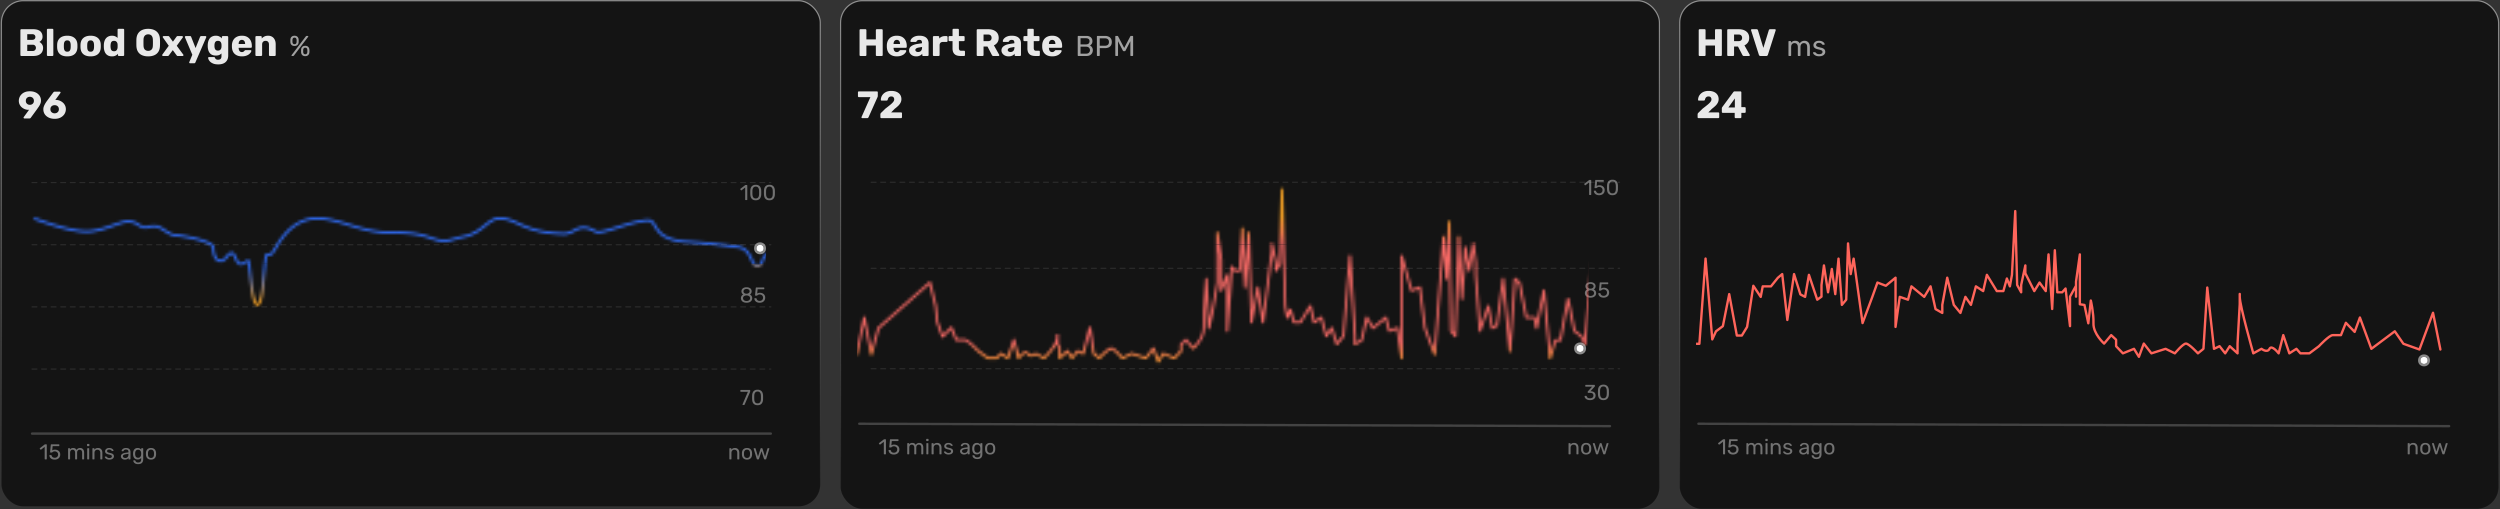
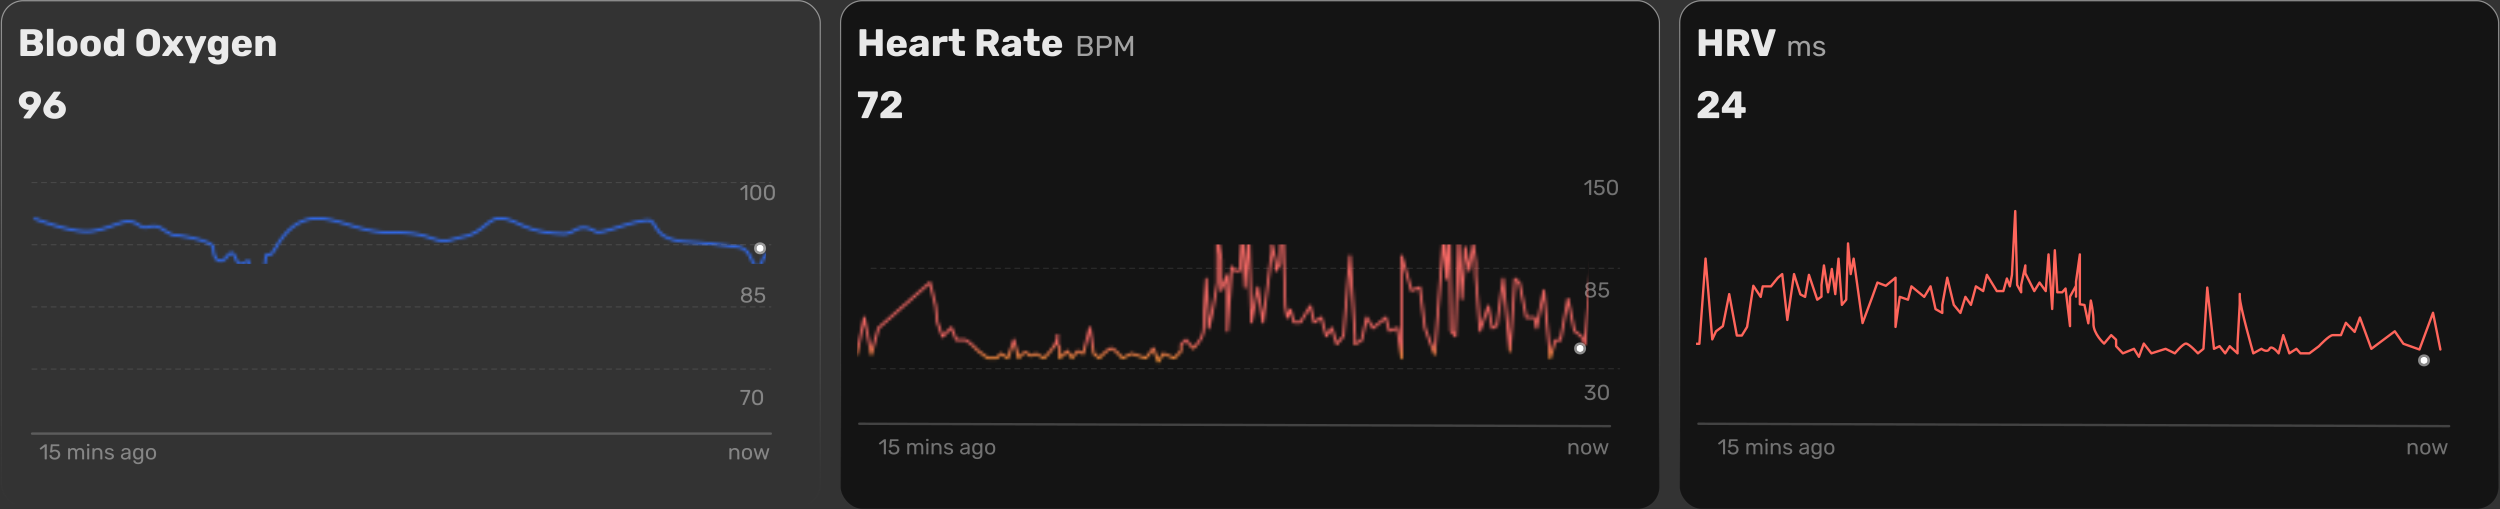
<svg xmlns="http://www.w3.org/2000/svg" width="898" height="183" fill="none">
  <rect width="100%" height="100%" fill="#333333" stroke="none" />
-   <rect x=".51" y=".256" width="294.127" height="181.629" rx="7.877" fill="#000" fill-opacity=".6" />
  <rect x=".51" y=".256" width="294.127" height="181.629" rx="7.877" stroke="url(#paint0_linear_1328_10885)" stroke-width=".429" />
  <path d="M7.67 20.11a.335.335 0 01-.248-.096.335.335 0 01-.096-.248v-8.93c0-.102.032-.184.096-.248a.335.335 0 01.247-.096h4.19c.789 0 1.434.11 1.938.33.504.22.875.535 1.113.948.248.403.371.883.371 1.442 0 .33-.064.623-.192.88-.12.247-.27.453-.454.618a1.95 1.95 0 01-.494.357c.348.165.655.435.92.81.275.376.413.816.413 1.32 0 .605-.138 1.127-.413 1.566-.265.43-.66.765-1.181 1.003-.513.23-1.145.344-1.897.344H7.67zm2.115-1.786h1.924c.394 0 .691-.115.893-.344.201-.229.302-.49.302-.783 0-.32-.105-.59-.316-.81-.201-.22-.494-.33-.88-.33H9.786v2.267zm0-4.013h1.8c.376 0 .655-.096.838-.288.193-.192.289-.44.289-.742a.942.942 0 00-.289-.715c-.183-.192-.462-.288-.838-.288h-1.8v2.034zm7.407 5.799a.335.335 0 01-.247-.096.334.334 0 01-.096-.248v-9.068c0-.101.032-.183.096-.248a.335.335 0 01.247-.096h1.622c.1 0 .183.032.247.097a.335.335 0 01.096.247v9.068a.336.336 0 01-.096.248.335.335 0 01-.247.096h-1.622zm6.969.137c-.77 0-1.42-.123-1.952-.37A2.787 2.787 0 0121 18.817c-.274-.467-.43-1.021-.467-1.662a12.44 12.44 0 01-.014-.619c0-.238.005-.444.014-.618.037-.65.202-1.205.495-1.662.293-.458.7-.811 1.223-1.059.531-.247 1.168-.37 1.91-.37.75 0 1.387.123 1.91.37.53.248.943.6 1.236 1.059.293.457.458 1.012.495 1.662a12.663 12.663 0 010 1.237c-.037.64-.197 1.195-.481 1.662-.275.458-.678.811-1.21 1.058-.521.248-1.172.371-1.95.371zm0-1.676c.412 0 .71-.124.893-.371.192-.247.302-.618.33-1.113a8.87 8.87 0 00.013-.55c0-.229-.004-.412-.013-.55-.028-.485-.138-.851-.33-1.098-.183-.257-.481-.385-.893-.385-.403 0-.701.128-.894.385-.192.247-.297.613-.316 1.099a8.63 8.63 0 00-.013.55c0 .228.004.412.014.549.018.495.123.866.315 1.113.193.247.49.371.894.371zm8.386 1.676c-.77 0-1.42-.123-1.951-.37a2.786 2.786 0 01-1.21-1.059c-.274-.467-.43-1.021-.466-1.662a12.44 12.44 0 01-.014-.619c0-.238.004-.444.014-.618.036-.65.201-1.205.494-1.662a2.884 2.884 0 011.223-1.059c.531-.247 1.168-.37 1.91-.37.751 0 1.388.123 1.91.37.531.248.943.6 1.236 1.059.294.457.459 1.012.495 1.662a12.663 12.663 0 010 1.237c-.037.64-.197 1.195-.48 1.662-.276.458-.679.811-1.21 1.058-.522.248-1.172.371-1.951.371zm0-1.676c.412 0 .71-.124.893-.371.193-.247.302-.618.33-1.113a8.74 8.74 0 00.014-.55c0-.229-.005-.412-.014-.55-.028-.485-.138-.851-.33-1.098-.183-.257-.48-.385-.893-.385-.403 0-.7.128-.893.385-.192.247-.298.613-.316 1.099-.01.137-.014.32-.014.55 0 .228.005.412.014.549.018.495.123.866.316 1.113.192.247.49.371.893.371zm7.672 1.676c-.44 0-.838-.068-1.196-.206a2.615 2.615 0 01-.906-.632 3.067 3.067 0 01-.578-1.017 4.784 4.784 0 01-.233-1.374 9.262 9.262 0 010-.962 4.55 4.55 0 01.233-1.332c.138-.394.33-.733.578-1.017.247-.284.55-.5.907-.646a2.961 2.961 0 011.195-.233c.458 0 .852.077 1.181.233.33.147.61.339.839.577v-2.94c0-.101.032-.183.096-.248a.335.335 0 01.247-.096h1.676c.092 0 .17.032.234.097.073.064.11.146.11.247v9.068a.315.315 0 01-.11.248.318.318 0 01-.233.096h-1.553a.335.335 0 01-.248-.096.335.335 0 01-.096-.248v-.44a2.59 2.59 0 01-.852.66c-.348.174-.778.261-1.291.261zm.742-1.84c.311 0 .554-.065.728-.193.183-.138.316-.312.398-.522.092-.211.142-.44.152-.687a10.55 10.55 0 000-1.031c-.01-.229-.06-.44-.151-.632a1.109 1.109 0 00-.413-.48c-.183-.13-.421-.193-.714-.193-.302 0-.545.064-.728.192a1.037 1.037 0 00-.371.522c-.074.22-.12.463-.138.729a4.408 4.408 0 000 .851c.019.266.064.509.138.729.073.22.197.393.37.522.184.128.427.192.729.192zm12.266 1.84c-.842 0-1.575-.137-2.198-.412a3.214 3.214 0 01-1.457-1.237c-.348-.558-.54-1.255-.577-2.088a50.605 50.605 0 010-2.377c.037-.825.23-1.516.578-2.075a3.329 3.329 0 011.47-1.278c.623-.284 1.35-.426 2.184-.426.825 0 1.549.142 2.171.426.633.284 1.127.71 1.484 1.278.358.559.55 1.25.577 2.075a26.209 26.209 0 010 2.377c-.036.833-.229 1.53-.577 2.088-.348.55-.833.962-1.456 1.237-.623.275-1.356.412-2.199.412zm0-1.978c.486 0 .88-.147 1.182-.44.312-.293.476-.76.495-1.402a23.443 23.443 0 000-2.253c-.019-.43-.101-.779-.248-1.044a1.321 1.321 0 00-.577-.605 1.824 1.824 0 00-.852-.192 1.8 1.8 0 00-.838.192c-.247.128-.444.33-.59.605-.147.265-.23.613-.248 1.044a47.117 47.117 0 000 2.253c.028.642.192 1.109.495 1.402.302.293.696.44 1.181.44zm5.332 1.84a.328.328 0 01-.22-.082.328.328 0 01-.068-.316.302.302 0 01.055-.123l2.294-3.147-2.088-2.954a.735.735 0 01-.069-.11.454.454 0 01-.014-.11.26.26 0 01.097-.206.303.303 0 01.22-.096h1.676c.119 0 .206.027.26.082.065.055.11.106.138.151l1.278 1.773 1.264-1.759c.037-.046.083-.096.138-.15.064-.065.155-.097.274-.097h1.608a.26.26 0 01.206.096.26.26 0 01.096.206.449.449 0 01-.013.11.31.31 0 01-.055.11l-2.144 2.954 2.322 3.147c.037.036.06.073.069.11a.41.41 0 01.014.11.303.303 0 01-.316.302h-1.745c-.11 0-.193-.023-.248-.069a1.903 1.903 0 01-.137-.151l-1.388-1.882-1.401 1.882-.138.137c-.055.055-.142.083-.26.083h-1.705zm9.7 2.611a.28.28 0 01-.289-.288v-.082a.75.75 0 01.041-.097l1.072-2.583-2.638-6.238a.432.432 0 01-.041-.165.41.41 0 01.11-.206.26.26 0 01.206-.096h1.566c.12 0 .206.032.261.096.064.055.105.12.124.193l1.58 3.998 1.608-3.998a.732.732 0 01.137-.193c.064-.064.156-.096.275-.096h1.539a.26.26 0 01.206.096c.064.055.096.12.096.193a.538.538 0 01-.041.178l-3.889 9a.468.468 0 01-.137.192.373.373 0 01-.275.097h-1.511zm10.127.413c-.705 0-1.291-.092-1.758-.275-.458-.183-.825-.403-1.1-.66a2.641 2.641 0 01-.577-.77c-.119-.246-.183-.443-.192-.59a.277.277 0 01.096-.247.384.384 0 01.261-.096h1.745a.36.36 0 01.206.055.449.449 0 01.152.22c.045.1.105.206.178.315.083.11.192.197.33.261.147.074.343.11.59.11.276 0 .505-.045.688-.137a.815.815 0 00.412-.426c.092-.192.137-.453.137-.783v-.92c-.21.228-.48.416-.81.563-.33.137-.728.206-1.196.206-.467 0-.879-.069-1.236-.206a2.21 2.21 0 01-.893-.619 3.04 3.04 0 01-.564-1.003 5.32 5.32 0 01-.233-1.36 9.252 9.252 0 010-.715c.027-.494.105-.938.233-1.332.129-.394.312-.733.55-1.017.247-.284.55-.5.907-.646a3.07 3.07 0 011.236-.233c.495 0 .916.096 1.264.288.358.183.65.417.88.7v-.508c0-.091.032-.169.096-.233a.314.314 0 01.247-.11h1.58c.101 0 .184.037.248.11a.3.3 0 01.11.233v6.61c0 .696-.142 1.282-.426 1.758a2.719 2.719 0 01-1.223 1.086c-.531.247-1.177.37-1.938.37zm-.096-4.96c.293 0 .532-.065.715-.193.183-.128.316-.293.398-.495.092-.201.142-.416.151-.645.01-.101.014-.243.014-.426 0-.184-.004-.32-.014-.413a1.74 1.74 0 00-.15-.659 1.024 1.024 0 00-.4-.48c-.182-.13-.42-.193-.714-.193-.302 0-.545.064-.728.192a1.118 1.118 0 00-.385.522 2.94 2.94 0 00-.137.729c-.01.201-.01.407 0 .618.018.265.064.508.137.728.083.22.211.394.385.522.183.128.426.192.728.192zm8.599 2.074c-1.081 0-1.942-.293-2.583-.88-.642-.585-.976-1.456-1.003-2.61v-.481c.027-.723.187-1.342.48-1.855a2.955 2.955 0 011.237-1.181c.531-.275 1.15-.412 1.855-.412.806 0 1.47.16 1.992.48.532.321.93.756 1.196 1.306.265.55.398 1.177.398 1.882v.33c0 .1-.036.183-.11.247a.318.318 0 01-.233.096H85.72v.097c.009.265.055.508.137.728.083.22.211.394.385.522.174.128.385.192.632.192.183 0 .334-.027.454-.082a1.45 1.45 0 00.316-.206c.082-.083.146-.151.192-.206a.645.645 0 01.192-.165.574.574 0 01.248-.041h1.703c.092 0 .165.027.22.082.064.046.092.114.083.206-.01.156-.087.344-.234.564-.147.22-.362.44-.646.659-.275.21-.623.385-1.044.522-.421.138-.911.206-1.47.206zM85.72 15.81h2.322v-.027c0-.293-.046-.55-.137-.77a1.01 1.01 0 00-.399-.508 1.093 1.093 0 00-.632-.179c-.247 0-.458.06-.632.179a1.157 1.157 0 00-.385.508 1.99 1.99 0 00-.137.77v.027zm6.372 4.3a.335.335 0 01-.247-.095.335.335 0 01-.097-.248v-6.458c0-.1.032-.183.097-.247a.335.335 0 01.247-.096h1.58c.1 0 .183.032.247.096a.335.335 0 01.096.247v.523c.239-.284.55-.523.935-.715.385-.192.838-.288 1.36-.288.531 0 .999.119 1.402.357.412.238.733.59.962 1.058.238.458.357 1.021.357 1.69v3.833a.315.315 0 01-.11.248.318.318 0 01-.234.096h-1.731a.366.366 0 01-.247-.096.335.335 0 01-.097-.248v-3.75c0-.431-.105-.761-.316-.99-.201-.238-.503-.357-.906-.357-.376 0-.678.119-.907.357-.22.229-.33.559-.33.99v3.75a.315.315 0 01-.11.248.318.318 0 01-.234.096h-1.717z" fill="#fff" fill-opacity=".9" />
-   <path d="M104.922 20.11c-.144 0-.216-.069-.216-.206 0-.041.013-.08.041-.114l5.091-6.698a.897.897 0 01.134-.144.349.349 0 01.206-.052h.34c.144 0 .216.069.216.206a.18.18 0 01-.041.114l-5.08 6.698a.741.741 0 01-.145.144c-.041.035-.11.052-.206.052h-.34zm4.72.062c-.454 0-.807-.127-1.062-.382-.254-.254-.395-.587-.422-1a11.752 11.752 0 010-.937c.021-.412.154-.745.402-1 .247-.26.608-.391 1.082-.391.481 0 .841.13 1.082.391.247.255.385.588.412 1 .014.192.021.354.021.484 0 .124-.007.275-.021.454-.027.412-.172.745-.433 1-.254.254-.608.38-1.061.38zm0-.68c.178 0 .319-.038.422-.114a.654.654 0 00.237-.278 1.09 1.09 0 00.083-.35c.014-.186.02-.33.02-.433 0-.11-.006-.251-.02-.423a.948.948 0 00-.175-.515c-.11-.158-.299-.237-.567-.237-.261 0-.447.079-.557.237-.103.158-.161.33-.175.515-.007.172-.01.313-.01.423 0 .103.003.247.01.433.014.116.041.233.083.35.048.11.123.203.226.278.11.076.251.114.423.114zm-3.854-2.979c-.454 0-.808-.12-1.062-.36s-.395-.567-.422-.98c-.007-.178-.011-.33-.011-.453 0-.13.004-.292.011-.484.02-.412.154-.745.402-1 .247-.26.608-.391 1.082-.391.481 0 .841.13 1.082.391.247.255.381.588.402 1 .013.192.02.354.02.484 0 .124-.007.275-.02.454-.021.412-.162.738-.423.979-.254.24-.608.36-1.061.36zm0-.639c.178 0 .319-.037.422-.113a.653.653 0 00.237-.278 1.09 1.09 0 00.083-.35c.013-.186.02-.33.02-.433 0-.11-.007-.251-.02-.423a.908.908 0 00-.186-.515c-.11-.158-.295-.237-.556-.237-.261 0-.447.079-.557.237-.103.158-.161.33-.175.515-.007.172-.01.313-.01.423 0 .103.003.247.01.433.014.116.041.233.083.35a.68.68 0 00.226.278c.103.076.244.113.423.113z" fill="#fff" fill-opacity=".6" />
  <path d="M8.755 42.545a.28.28 0 01-.207-.083.328.328 0 01-.082-.22c0-.045.005-.082.014-.11a.677.677 0 00.041-.068l1.937-2.652a1.896 1.896 0 01-.398.041 3.995 3.995 0 01-1.21-.274 4.024 4.024 0 01-1.071-.66 3.213 3.213 0 01-.742-1.003 2.967 2.967 0 01-.275-1.292c0-.44.083-.86.248-1.264.164-.412.412-.778.742-1.099.33-.33.737-.59 1.222-.783.495-.193 1.068-.289 1.718-.289.65 0 1.223.087 1.717.261.504.175.926.417 1.265.729.348.302.609.655.783 1.058.174.403.26.833.26 1.291 0 .422-.077.81-.233 1.168a5.45 5.45 0 01-.55 1.017c-.22.311-.439.627-.659.948l-2.198 3.01a2.328 2.328 0 01-.165.178c-.074.064-.183.096-.33.096H8.755zm1.964-4.892c.275 0 .523-.06.742-.178.22-.12.394-.284.522-.495.129-.21.193-.467.193-.77 0-.302-.064-.558-.193-.769a1.234 1.234 0 00-.522-.494 1.532 1.532 0 00-.742-.18c-.265 0-.508.06-.728.18a1.23 1.23 0 00-.522.494c-.128.21-.192.467-.192.77 0 .302.064.558.192.77.128.21.302.375.522.494.22.119.463.178.728.178zm8.928 5.03c-.806 0-1.516-.147-2.13-.44-.614-.294-1.095-.697-1.443-1.21-.339-.522-.508-1.117-.508-1.786 0-.284.041-.563.123-.838.092-.284.202-.55.33-.797.129-.256.257-.48.385-.673.128-.202.234-.362.316-.481l2.418-3.256c.046-.046.106-.101.179-.165.073-.074.179-.11.316-.11h1.827a.26.26 0 01.206.096.28.28 0 01.083.206.45.45 0 01-.014.11.173.173 0 01-.041.069l-1.855 2.528a.606.606 0 01.192-.028c.083-.009.156-.013.22-.013.412.018.82.11 1.223.274a4 4 0 011.1.674c.33.284.59.627.783 1.03.201.394.302.838.302 1.333 0 .632-.165 1.214-.495 1.745-.33.522-.797.944-1.401 1.264-.596.312-1.301.467-2.116.467zm-.014-1.98c.266 0 .513-.054.742-.164.229-.12.412-.284.55-.495.146-.22.22-.49.22-.81 0-.321-.07-.587-.207-.797a1.302 1.302 0 00-.55-.495 1.724 1.724 0 00-.755-.165c-.275 0-.531.055-.77.165-.229.11-.412.275-.55.495-.136.21-.205.476-.205.797 0 .32.069.59.206.81.146.21.334.376.563.495.23.11.481.165.756.165z" fill="#fff" fill-opacity=".9" />
  <path d="M267.844 71.86a.196.196 0 01-.132-.046.194.194 0 01-.046-.13v-4.33l-1.283.99a.18.18 0 01-.132.039.16.16 0 01-.115-.07l-.201-.255a.207.207 0 01-.039-.139.194.194 0 01.077-.116l1.685-1.298a.25.25 0 01.101-.047.613.613 0 01.1-.007h.394c.052 0 .093.018.124.054.031.03.046.072.046.123v5.055a.194.194 0 01-.046.131.167.167 0 01-.124.047h-.409zm3.622.078c-.355 0-.657-.054-.904-.162a1.622 1.622 0 01-.595-.464 1.917 1.917 0 01-.34-.672 3.624 3.624 0 01-.116-.804l-.015-.44v-.464l.015-.456a3.12 3.12 0 01.116-.804 2.02 2.02 0 01.34-.673c.155-.195.356-.347.603-.456.247-.113.546-.17.896-.17.356 0 .655.057.897.17.247.109.448.26.603.456.154.191.268.415.34.673.077.252.118.52.124.804.005.144.007.296.007.456.005.154.005.309 0 .463 0 .155-.002.302-.007.44a2.958 2.958 0 01-.124.805 1.934 1.934 0 01-.34.672c-.15.196-.348.35-.595.464-.242.108-.544.162-.905.162zm0-.657c.402 0 .699-.131.889-.394.196-.268.297-.631.302-1.09.01-.15.015-.293.015-.433v-.425a5.93 5.93 0 00-.015-.425c-.005-.448-.106-.806-.302-1.074-.19-.273-.487-.41-.889-.41-.396 0-.693.137-.888.41-.191.268-.292.626-.302 1.074 0 .14-.002.281-.008.425v.425c.006.14.008.284.008.433.01.459.114.822.309 1.09.196.263.49.394.881.394zm4.906.657c-.355 0-.657-.054-.904-.162a1.622 1.622 0 01-.595-.464 1.917 1.917 0 01-.34-.672 3.624 3.624 0 01-.116-.804l-.015-.44v-.464l.015-.456a3.12 3.12 0 01.116-.804 2.02 2.02 0 01.34-.673c.155-.195.356-.347.603-.456.247-.113.546-.17.896-.17.356 0 .655.057.897.17.247.109.448.26.603.456.154.191.268.415.34.673.077.252.118.52.124.804.005.144.007.296.007.456.005.154.005.309 0 .463 0 .155-.002.302-.007.44a2.958 2.958 0 01-.124.805 1.934 1.934 0 01-.34.672c-.15.196-.348.35-.595.464-.242.108-.544.162-.905.162zm0-.657c.402 0 .699-.131.889-.394.196-.268.297-.631.302-1.09.01-.15.015-.293.015-.433v-.425a5.93 5.93 0 00-.015-.425c-.005-.448-.106-.806-.302-1.074-.19-.273-.487-.41-.889-.41-.396 0-.693.137-.888.41-.191.268-.291.626-.302 1.074 0 .14-.002.281-.008.425v.425c.006.14.008.284.008.433.011.459.114.822.309 1.09.196.263.49.394.881.394zm-8.204 37.462c-.299 0-.574-.036-.827-.108a2.046 2.046 0 01-.641-.325 1.537 1.537 0 01-.41-.518 1.533 1.533 0 01-.147-.68c0-.314.075-.585.224-.812.155-.226.359-.399.611-.517a1.31 1.31 0 01-.471-.464 1.3 1.3 0 01-.171-.68c0-.309.075-.57.225-.781.154-.216.368-.384.641-.502.278-.119.6-.178.966-.178.361 0 .678.059.951.178.278.113.492.278.641.494.155.217.232.477.232.781 0 .263-.056.492-.17.688a1.33 1.33 0 01-.464.464c.253.118.454.291.603.517.155.227.232.498.232.812 0 .335-.085.626-.255.873a1.66 1.66 0 01-.711.565 2.712 2.712 0 01-1.059.193zm0-.618c.237 0 .451-.042.642-.124a1.13 1.13 0 00.456-.348.894.894 0 00.17-.541.838.838 0 00-.17-.533 1.056 1.056 0 00-.456-.34 1.595 1.595 0 00-.642-.124c-.237 0-.453.041-.649.124-.191.077-.343.19-.456.34a.838.838 0 00-.17.533c0 .206.057.386.17.541.113.149.265.265.456.348.196.082.412.124.649.124zm0-2.621c.196 0 .376-.036.541-.108a1 1 0 00.402-.293.68.68 0 00.155-.449.732.732 0 00-.147-.456.857.857 0 00-.394-.293 1.364 1.364 0 00-.557-.109c-.206 0-.394.036-.564.109a.912.912 0 00-.394.293.732.732 0 00-.147.456c0 .181.049.335.147.464a.94.94 0 00.394.286c.17.067.358.1.564.1zm4.713 3.239c-.407 0-.752-.07-1.036-.209a1.664 1.664 0 01-.641-.556 1.423 1.423 0 01-.232-.719c-.005-.047.008-.083.038-.108a.175.175 0 01.116-.039h.418a.24.24 0 01.123.031c.036.021.065.064.085.131.052.191.134.348.248.472.118.118.252.206.402.263.154.051.314.077.479.077.221 0 .422-.044.603-.132.185-.092.332-.226.44-.401.108-.181.163-.397.163-.65a1.062 1.062 0 00-.596-.981 1.308 1.308 0 00-.61-.139c-.17 0-.309.02-.417.061a1.237 1.237 0 00-.279.147 2.941 2.941 0 01-.201.147.32.32 0 01-.193.062h-.402a.183.183 0 01-.123-.046.145.145 0 01-.047-.124l.247-2.581a.222.222 0 01.055-.14.188.188 0 01.139-.054h2.697c.052 0 .093.018.124.054a.156.156 0 01.054.124v.301a.165.165 0 01-.054.132.167.167 0 01-.124.046h-2.226l-.147 1.523c.072-.047.188-.101.348-.162.16-.067.379-.101.657-.101.253 0 .49.039.711.116.227.077.428.191.603.34.175.149.312.332.41.549.098.211.146.456.146.734 0 .392-.087.724-.262.997-.17.273-.405.482-.704.626a2.337 2.337 0 01-1.012.209zm-6.019 36.726a.158.158 0 01-.116-.047.205.205 0 01-.039-.123c0-.016.006-.039.016-.07l1.924-4.498h-2.535a.2.2 0 01-.131-.046.195.195 0 01-.046-.132v-.309c0-.057.015-.1.046-.131a.179.179 0 01.131-.054h3.169c.057 0 .101.018.132.054a.163.163 0 01.054.131v.286a.648.648 0 01-.016.162 1.07 1.07 0 01-.046.139l-1.909 4.445a.523.523 0 01-.077.131c-.031.041-.078.062-.14.062h-.417zm5.261.077c-.355 0-.657-.054-.904-.162a1.62 1.62 0 01-.595-.464 1.921 1.921 0 01-.34-.672 3.634 3.634 0 01-.116-.804l-.016-.441v-.463l.016-.457c.005-.283.043-.551.116-.803.077-.258.19-.482.34-.673.154-.196.355-.348.603-.456.247-.113.546-.17.896-.17.356 0 .654.057.897.17.247.108.448.26.602.456.155.191.268.415.341.673.077.252.118.52.123.803.005.145.008.297.008.457.005.154.005.309 0 .463 0 .155-.003.302-.008.441a2.926 2.926 0 01-.123.804 1.94 1.94 0 01-.341.672c-.149.196-.347.35-.595.464-.242.108-.543.162-.904.162zm0-.657c.402 0 .698-.131.889-.394.196-.268.296-.631.301-1.09.011-.149.016-.294.016-.433v-.425c0-.144-.005-.286-.016-.425-.005-.448-.105-.806-.301-1.074-.191-.273-.487-.41-.889-.41-.397 0-.693.137-.889.41-.19.268-.291.626-.301 1.074 0 .139-.003.281-.008.425v.425c.005.139.008.284.008.433.01.459.113.822.309 1.09.196.263.489.394.881.394z" fill="#fff" fill-opacity=".4" />
  <path d="M11.516 132.562h265.359" stroke="#fff" stroke-opacity=".1" stroke-width=".429" stroke-linecap="round" stroke-linejoin="round" stroke-dasharray="1.72 1.72" />
  <path d="M11.516 155.749h265.359" stroke="#fff" stroke-opacity=".2" stroke-width=".859" stroke-linecap="round" stroke-linejoin="round" />
  <path d="M11.516 110.234h265.359" stroke="#fff" stroke-opacity=".1" stroke-width=".429" stroke-linecap="round" stroke-linejoin="round" stroke-dasharray="1.72 1.72" />
  <mask id="a" style="mask-type:alpha" maskUnits="userSpaceOnUse" x="12" y="78" width="270" height="32">
    <path d="M12.561 78.574c8.316 3.047 14.488 4.57 18.515 4.57 6.04 0 11.85-3.654 15.004-3.616 3.154.039 3.986 2.052 5.692 2.14 1.706.088 1.299-.37 3.818-.397 2.52-.028 4.598 3.022 7.24 3.193 2.64.171 12.585 1.87 13.769 4.204l-.023.099c.154 3.095.937 4.736 2.349 4.924 2.117.282 2.757-2.583 4.162-2.755 1.405-.172 1.69 3.663 3.108 3.854 1.42.19 2.446-1.099 3.014-1.099.567 0 1.026 16.051 3.36 15.685 2.335-.367 2.206-17.916 3.333-17.934 1.127-.019 1.684.024 2.196-.972a7.718 7.718 0 011.162-1.703l.022-.196c3.989-6.778 8.863-10.148 14.62-10.11 8.635.055 15.366 5.055 26.239 5.055 10.874 0 12.546 1.407 16.496 2.558 3.949 1.152 3.794.256 10.287-1.151s8.309-6.463 12.447-6.463c6.685 0 8.062 5.056 23.019 5.508 4.34.132 5.188-4.426 11.489-.823 2.307 1.32 12.313-3.813 18.96-3.96 3.568-.08 1.066 6.89 13.691 7.655 5.046.306 11.298.94 18.757 1.901 4.885.796 4.49 7.148 6.824 6.782 2.335-.367 1.275-2.881 3.22-4.085 1.944-1.203 4.015-1.914 5.484-2.697" stroke="#8EC2FA" stroke-width=".859" stroke-linecap="round" stroke-linejoin="round" />
  </mask>
  <g mask="url(#a)">
    <path fill="#306FFF" d="M6.364 63.861h268.794v30.916H6.364z" />
-     <path fill="url(#paint1_linear_1328_10885)" d="M6.364 94.777h268.794v30.916H6.364z" />
  </g>
  <circle cx="273.01" cy="89.195" r="1.288" fill="#fff" />
  <circle cx="273.01" cy="89.195" r="1.718" stroke="#fff" stroke-opacity=".5" stroke-width=".859" />
  <path d="M11.516 87.907h265.359M11.516 65.578h265.359" stroke="#fff" stroke-opacity=".1" stroke-width=".429" stroke-linecap="round" stroke-linejoin="round" stroke-dasharray="1.72 1.72" />
  <path d="M16.226 165.014a.195.195 0 01-.132-.047.195.195 0 01-.046-.131v-4.328l-1.283.989a.18.18 0 01-.131.039.165.165 0 01-.116-.07l-.201-.255a.206.206 0 01-.039-.139.197.197 0 01.077-.116l1.685-1.298a.245.245 0 01.1-.047.628.628 0 01.101-.008h.394c.052 0 .093.018.124.055.03.03.046.072.046.123v5.055a.195.195 0 01-.046.131.167.167 0 01-.124.047h-.41zm3.43.077c-.408 0-.753-.07-1.036-.209a1.659 1.659 0 01-.642-.556 1.432 1.432 0 01-.232-.719c-.005-.046.008-.082.039-.108a.174.174 0 01.116-.039h.417a.24.24 0 01.124.031c.036.021.064.064.085.131.051.191.134.348.247.472.119.118.253.206.402.263.155.051.314.077.48.077.22 0 .422-.044.602-.131.186-.093.332-.227.44-.402.109-.181.163-.397.163-.65 0-.231-.054-.43-.162-.595a.988.988 0 00-.433-.386 1.313 1.313 0 00-.61-.139c-.17 0-.31.02-.418.062a1.19 1.19 0 00-.278.146c-.073.057-.14.106-.201.147a.315.315 0 01-.194.062h-.401a.184.184 0 01-.124-.046.147.147 0 01-.046-.124l.247-2.581c.005-.062.023-.109.054-.139a.185.185 0 01.14-.055h2.697c.051 0 .092.018.123.055.036.03.054.072.054.123v.302c0 .056-.018.1-.054.131a.167.167 0 01-.123.046h-2.226l-.147 1.523c.072-.046.188-.1.348-.162.16-.067.378-.101.657-.101.252 0 .489.039.71.116.227.077.428.191.603.34.176.15.312.333.41.549.098.211.147.456.147.734 0 .392-.088.724-.263.997-.17.273-.404.482-.703.626a2.34 2.34 0 01-1.013.209zm4.976-.077a.195.195 0 01-.132-.047.194.194 0 01-.046-.131v-3.664c0-.051.015-.092.046-.123a.179.179 0 01.132-.054h.348c.051 0 .092.018.123.054a.154.154 0 01.054.123v.271c.119-.16.268-.286.448-.379.18-.098.397-.147.65-.147.582-.005.994.232 1.236.711.119-.216.291-.389.518-.517.227-.129.485-.194.773-.194.268 0 .51.062.727.186.221.124.394.312.517.564.13.247.194.559.194.935v2.234a.179.179 0 01-.054.131.167.167 0 01-.124.047h-.363a.195.195 0 01-.132-.047.195.195 0 01-.046-.131v-2.164c0-.289-.041-.515-.124-.68a.729.729 0 00-.332-.348 1.037 1.037 0 00-.456-.101.94.94 0 00-.41.101.808.808 0 00-.348.348c-.087.165-.131.391-.131.68v2.164a.179.179 0 01-.054.131.167.167 0 01-.124.047h-.363a.195.195 0 01-.131-.047.195.195 0 01-.047-.131v-2.164c0-.289-.044-.515-.131-.68a.767.767 0 00-.34-.348.94.94 0 00-.85 0 .807.807 0 00-.348.348c-.088.165-.132.389-.132.672v2.172a.179.179 0 01-.054.131.167.167 0 01-.123.047h-.371zm6.868 0a.195.195 0 01-.131-.047.195.195 0 01-.047-.131v-3.664c0-.051.016-.092.047-.123a.18.18 0 01.131-.054h.371c.052 0 .093.018.124.054a.166.166 0 01.046.123v3.664a.194.194 0 01-.046.131.167.167 0 01-.124.047h-.37zm-.062-4.769a.2.2 0 01-.131-.046.196.196 0 01-.046-.132v-.417c0-.052.015-.093.046-.124a.179.179 0 01.131-.054h.487c.052 0 .093.018.124.054a.155.155 0 01.054.124v.417a.17.17 0 01-.178.178h-.487zm1.934 4.769a.195.195 0 01-.132-.047.195.195 0 01-.046-.131v-3.664a.17.17 0 01.046-.123.18.18 0 01.132-.054h.363c.052 0 .093.018.124.054a.154.154 0 01.054.123v.34c.134-.175.301-.316.502-.425.206-.113.47-.17.789-.17.335 0 .618.075.85.224.237.145.415.348.533.611.119.258.178.559.178.904v2.18a.194.194 0 01-.047.131.167.167 0 01-.123.047h-.387a.195.195 0 01-.131-.047.195.195 0 01-.046-.131v-2.141c0-.361-.088-.641-.263-.842-.175-.207-.433-.31-.773-.31-.32 0-.577.103-.773.31-.19.201-.286.481-.286.842v2.141a.179.179 0 01-.054.131.167.167 0 01-.124.047h-.386zm5.9.077a2.26 2.26 0 01-.741-.108 1.696 1.696 0 01-.503-.263 1.353 1.353 0 01-.294-.309.63.63 0 01-.1-.248.137.137 0 01.054-.131.204.204 0 01.124-.046h.34a.13.13 0 01.07.015c.02.005.046.026.077.062.067.072.141.144.224.216a.99.99 0 00.301.178c.124.047.276.07.456.07.263 0 .48-.049.65-.147a.495.495 0 00.255-.448.438.438 0 00-.109-.31c-.067-.077-.19-.146-.37-.208a6.266 6.266 0 00-.727-.193 2.81 2.81 0 01-.734-.263 1.012 1.012 0 01-.387-.379 1.076 1.076 0 01-.116-.502c0-.191.057-.374.17-.549.114-.18.279-.327.495-.441.221-.113.497-.17.827-.17.268 0 .497.034.688.101a1.514 1.514 0 01.75.549.57.57 0 01.1.247.155.155 0 01-.047.131.185.185 0 01-.123.047h-.325a.173.173 0 01-.093-.024.497.497 0 01-.061-.054 1.648 1.648 0 00-.186-.201.725.725 0 00-.27-.162 1.125 1.125 0 00-.433-.069c-.258 0-.451.054-.58.162a.513.513 0 00-.193.41.43.43 0 00.085.262c.057.078.165.147.325.209s.396.129.71.201c.34.067.609.157.804.27.196.114.335.245.418.395.082.149.123.322.123.517 0 .217-.064.415-.193.596-.123.18-.309.324-.556.432-.242.103-.544.155-.904.155zm5.564 0c-.257 0-.492-.052-.703-.155a1.36 1.36 0 01-.51-.417.98.98 0 01-.193-.595 1 1 0 01.433-.85c.288-.212.664-.351 1.128-.418l1.152-.162v-.224c0-.247-.072-.441-.217-.58-.139-.139-.368-.208-.688-.208-.232 0-.42.046-.564.139a.75.75 0 00-.294.355c-.03.078-.085.116-.162.116h-.348c-.056 0-.1-.015-.131-.046a.209.209 0 01-.039-.124c0-.077.029-.172.085-.286.062-.113.155-.224.279-.332.123-.108.28-.199.471-.271.196-.077.433-.116.711-.116.31 0 .57.042.78.124a1.188 1.188 0 01.758.773c.057.17.085.343.085.518v2.504a.179.179 0 01-.054.131.167.167 0 01-.124.047h-.355a.178.178 0 01-.132-.047.195.195 0 01-.046-.131v-.332a1.541 1.541 0 01-.27.278 1.588 1.588 0 01-.425.224 1.99 1.99 0 01-.627.085zm.163-.58c.211 0 .404-.044.58-.131a.967.967 0 00.409-.425c.103-.191.155-.43.155-.719v-.216l-.897.131c-.366.052-.642.139-.827.263-.185.118-.278.27-.278.456 0 .144.041.265.123.363a.826.826 0 00.325.209c.134.046.27.069.41.069zm4.627 2.203c-.35 0-.639-.046-.865-.139a1.55 1.55 0 01-.526-.34 1.319 1.319 0 01-.27-.394 1.092 1.092 0 01-.085-.309.156.156 0 01.046-.132.197.197 0 01.131-.054h.371c.047 0 .086.01.116.031.031.021.057.064.078.131.03.078.077.163.139.255a.72.72 0 00.286.248c.129.072.309.108.54.108.243 0 .446-.034.611-.101a.663.663 0 00.371-.34c.088-.159.132-.381.132-.664v-.526c-.124.16-.286.294-.487.402-.201.103-.454.155-.758.155-.288 0-.536-.049-.742-.147a1.484 1.484 0 01-.51-.41 1.94 1.94 0 01-.293-.595 3.066 3.066 0 01-.109-.696 5.904 5.904 0 010-.425 3.03 3.03 0 01.109-.695 1.94 1.94 0 01.293-.595c.134-.176.304-.312.51-.41.206-.103.454-.155.742-.155.31 0 .565.06.766.178.206.113.373.253.502.417v-.332c0-.051.015-.095.046-.131a.18.18 0 01.132-.054h.355a.18.18 0 01.132.054c.036.036.054.08.054.131v3.749c0 .345-.06.651-.178.919-.113.268-.304.48-.572.634-.263.155-.618.232-1.066.232zm-.015-2.288c.258 0 .464-.059.618-.177a1.02 1.02 0 00.348-.449c.077-.18.119-.363.124-.549a3.944 3.944 0 000-.533 1.495 1.495 0 00-.124-.549 1.026 1.026 0 00-.348-.448c-.154-.118-.36-.178-.618-.178s-.464.06-.618.178a.94.94 0 00-.333.456 2.063 2.063 0 00-.116.603 5.495 5.495 0 000 .41c.01.216.05.42.116.61a.978.978 0 00.333.456c.154.114.36.17.618.17zm4.627.665c-.392 0-.719-.075-.981-.224a1.522 1.522 0 01-.603-.618 2.17 2.17 0 01-.232-.912 5.939 5.939 0 01-.008-.333c0-.139.003-.25.008-.332.015-.345.093-.649.232-.912a1.57 1.57 0 01.61-.619c.263-.149.588-.224.974-.224.387 0 .711.075.974.224.263.15.464.356.603.619.144.263.224.567.24.912.005.082.007.193.007.332 0 .134-.002.245-.008.333a2.15 2.15 0 01-.232.912c-.139.262-.34.468-.602.618-.263.149-.59.224-.982.224zm0-.595c.32 0 .575-.101.765-.302.19-.206.294-.505.31-.896.005-.077.007-.175.007-.294a4.56 4.56 0 00-.008-.294c-.015-.391-.118-.687-.309-.888-.19-.206-.445-.31-.765-.31s-.577.104-.773.31c-.19.201-.29.497-.301.888a4.644 4.644 0 00-.008.294c0 .119.003.217.008.294.01.391.11.69.301.896.196.201.454.302.773.302zm207.928.518a.195.195 0 01-.131-.047.194.194 0 01-.046-.131v-3.664c0-.051.015-.092.046-.123a.179.179 0 01.131-.054h.364c.051 0 .092.018.123.054a.154.154 0 01.054.123v.34a1.56 1.56 0 01.503-.425c.206-.113.469-.17.788-.17.335 0 .619.075.85.224.237.145.415.348.534.611.118.258.177.559.177.904v2.18a.194.194 0 01-.046.131.167.167 0 01-.124.047h-.386a.193.193 0 01-.131-.047.195.195 0 01-.047-.131v-2.141c0-.361-.087-.641-.263-.842-.175-.207-.432-.31-.772-.31-.32 0-.578.103-.773.31-.191.201-.286.481-.286.842v2.141a.179.179 0 01-.054.131.169.169 0 01-.124.047h-.387zm6.156.077c-.392 0-.719-.075-.981-.224a1.52 1.52 0 01-.603-.618 2.164 2.164 0 01-.232-.912 5.996 5.996 0 010-.665c.015-.345.093-.649.232-.912.144-.263.347-.469.61-.619.263-.149.588-.224.974-.224.387 0 .711.075.974.224.263.15.464.356.603.619.144.263.224.567.239.912.006.082.008.193.008.332 0 .134-.002.245-.008.333-.015.34-.092.644-.231.912-.14.262-.341.468-.603.618-.263.149-.59.224-.982.224zm0-.595c.32 0 .575-.101.765-.302.191-.206.294-.505.309-.896.006-.077.008-.175.008-.294 0-.118-.002-.216-.008-.294-.015-.391-.118-.687-.309-.888-.19-.206-.445-.31-.765-.31-.319 0-.577.104-.773.31-.19.201-.291.497-.301.888a4.69 4.69 0 000 .588c.01.391.111.69.301.896.196.201.454.302.773.302zm3.753.518a.231.231 0 01-.155-.047.453.453 0 01-.093-.147l-1.097-3.586a.21.21 0 01-.015-.077c0-.046.015-.085.046-.116a.175.175 0 01.116-.046h.34c.057 0 .1.015.131.046a.262.262 0 01.062.085l.858 2.914.92-2.883a.286.286 0 01.062-.108c.036-.036.087-.054.154-.054h.263c.067 0 .118.018.155.054a.194.194 0 01.061.108l.92 2.883.858-2.914a.176.176 0 01.054-.085c.031-.031.075-.046.132-.046h.34a.158.158 0 01.162.162.193.193 0 01-.016.077l-1.097 3.586a.283.283 0 01-.085.147c-.036.031-.09.047-.162.047h-.302a.3.3 0 01-.17-.047.283.283 0 01-.085-.147l-.896-2.766-.897 2.766a.324.324 0 01-.093.147.277.277 0 01-.17.047h-.301z" fill="#fff" fill-opacity=".4" />
  <rect x="301.937" y=".256" width="294.127" height="182.488" rx="7.877" fill="#000" fill-opacity=".6" />
  <rect x="301.937" y=".256" width="294.127" height="182.488" rx="7.877" stroke="url(#paint2_linear_1328_10885)" stroke-width=".429" />
  <path d="M309.096 20.11a.336.336 0 01-.248-.096.335.335 0 01-.096-.248v-8.93c0-.102.032-.184.096-.248a.336.336 0 01.248-.096h1.772c.101 0 .183.032.247.096a.332.332 0 01.097.247v3.312h3.393v-3.312c0-.1.033-.183.097-.247a.334.334 0 01.247-.096h1.772c.101 0 .184.032.248.096a.335.335 0 01.096.247v8.931a.336.336 0 01-.096.248.336.336 0 01-.248.096h-1.772a.334.334 0 01-.247-.096.336.336 0 01-.097-.248v-3.421h-3.393v3.421a.332.332 0 01-.344.344h-1.772zm13.041.137c-1.081 0-1.942-.293-2.583-.88-.642-.585-.976-1.456-1.003-2.61v-.481c.027-.723.187-1.342.48-1.855a2.96 2.96 0 011.237-1.181c.531-.275 1.15-.412 1.855-.412.806 0 1.47.16 1.992.48.532.321.93.756 1.196 1.306.265.55.398 1.177.398 1.882v.33c0 .1-.036.183-.11.247a.318.318 0 01-.233.096h-4.397v.097c.009.265.055.508.137.728.083.22.211.394.385.522.174.128.385.192.632.192.183 0 .334-.027.453-.082.129-.064.234-.133.316-.206.083-.083.147-.151.193-.206a.638.638 0 01.192-.165.575.575 0 01.247-.041h1.704c.092 0 .165.027.22.082.064.046.092.114.083.206-.01.156-.087.344-.234.564-.147.22-.362.44-.646.659-.275.21-.623.385-1.044.522-.421.138-.912.206-1.47.206zm-1.168-4.438h2.322v-.027c0-.293-.046-.55-.138-.77a1.008 1.008 0 00-.398-.508 1.093 1.093 0 00-.632-.179c-.247 0-.458.06-.632.179a1.16 1.16 0 00-.385.508c-.091.22-.137.477-.137.77v.027zm8.172 4.438c-.495 0-.939-.091-1.333-.274a2.456 2.456 0 01-.921-.77 1.822 1.822 0 01-.343-1.085c0-.65.266-1.164.797-1.54.531-.384 1.236-.645 2.116-.783l1.717-.26v-.193c0-.33-.068-.582-.206-.756-.137-.174-.389-.26-.755-.26-.257 0-.468.05-.633.15a1.084 1.084 0 00-.371.413.393.393 0 01-.343.178h-1.539c-.101 0-.179-.027-.233-.082a.279.279 0 01-.069-.22c0-.165.059-.353.178-.563.129-.22.321-.435.578-.646.256-.21.586-.385.989-.522.403-.138.888-.207 1.456-.207.596 0 1.104.07 1.525.207.422.137.761.33 1.017.577.266.247.463.54.591.88.128.329.192.695.192 1.098v4.177a.312.312 0 01-.11.248.316.316 0 01-.233.096h-1.594a.334.334 0 01-.247-.096.335.335 0 01-.096-.248v-.48c-.12.173-.28.334-.481.48-.202.147-.44.261-.715.344a2.87 2.87 0 01-.934.137zm.646-1.566c.265 0 .503-.055.714-.165a1.2 1.2 0 00.508-.536c.129-.247.193-.554.193-.92v-.193l-1.168.206c-.431.074-.747.188-.948.344-.193.146-.289.32-.289.522a.6.6 0 00.138.398c.091.11.21.197.357.261a1.4 1.4 0 00.495.083zm5.658 1.429a.335.335 0 01-.247-.096.335.335 0 01-.096-.248v-6.458c0-.091.032-.169.096-.233a.314.314 0 01.247-.11h1.581c.1 0 .183.037.247.11a.318.318 0 01.096.233v.55a2.59 2.59 0 01.879-.66 2.835 2.835 0 011.168-.233h.605a.32.32 0 01.234.096.314.314 0 01.109.247v1.416a.342.342 0 01-.109.247.32.32 0 01-.234.096h-1.333c-.375 0-.669.105-.879.316-.202.202-.303.49-.303.866v3.517a.315.315 0 01-.109.248.337.337 0 01-.248.096h-1.704zm9.551 0c-.586 0-1.094-.092-1.525-.275a2.118 2.118 0 01-.975-.88c-.229-.402-.344-.92-.344-1.552v-2.638h-1.072a.386.386 0 01-.261-.096.335.335 0 01-.096-.248v-1.113c0-.1.032-.183.096-.247a.386.386 0 01.261-.096h1.072v-2.267c0-.101.032-.183.096-.248a.368.368 0 01.248-.096h1.593c.101 0 .184.032.248.097a.335.335 0 01.096.247v2.267h1.717c.101 0 .184.032.248.096a.335.335 0 01.096.247v1.113a.336.336 0 01-.096.248.336.336 0 01-.248.096h-1.717v2.446c0 .311.059.558.179.742.119.183.32.274.604.274h1.058a.332.332 0 01.344.344v1.195a.332.332 0 01-.344.344h-1.278zm6.179 0a.334.334 0 01-.247-.096.335.335 0 01-.096-.248v-8.93c0-.102.032-.184.096-.248a.334.334 0 01.247-.096h3.737c1.182 0 2.112.274 2.79.824.687.54 1.03 1.31 1.03 2.308 0 .65-.16 1.2-.481 1.65a2.92 2.92 0 01-1.236 1.016l1.896 3.38a.348.348 0 01.041.151.289.289 0 01-.096.206.28.28 0 01-.206.083h-1.814c-.174 0-.302-.041-.385-.124a1.154 1.154 0 01-.178-.247l-1.567-3.023h-1.415v3.05a.336.336 0 01-.096.248.335.335 0 01-.247.096h-1.773zm2.116-5.331h1.594c.43 0 .751-.106.962-.316.22-.211.33-.5.33-.866 0-.357-.106-.646-.316-.866-.202-.22-.527-.33-.976-.33h-1.594v2.378zm9.033 5.468c-.495 0-.939-.091-1.333-.274a2.453 2.453 0 01-.92-.77 1.823 1.823 0 01-.344-1.085c0-.65.266-1.164.797-1.54.531-.384 1.237-.645 2.116-.783l1.718-.26v-.193c0-.33-.069-.582-.207-.756-.137-.174-.389-.26-.755-.26-.257 0-.467.05-.632.15-.156.101-.28.238-.371.413a.396.396 0 01-.344.178h-1.539a.316.316 0 01-.233-.082.279.279 0 01-.069-.22c0-.165.06-.353.179-.563.128-.22.32-.435.577-.646.256-.21.586-.385.989-.522.403-.138.889-.207 1.457-.207.595 0 1.103.07 1.525.207.421.137.76.33 1.016.577.266.247.463.54.591.88.129.329.193.695.193 1.098v4.177a.315.315 0 01-.11.248.318.318 0 01-.234.096h-1.594a.335.335 0 01-.247-.096.335.335 0 01-.096-.248v-.48c-.119.173-.28.334-.481.48-.202.147-.44.261-.715.344a2.865 2.865 0 01-.934.137zm.646-1.566c.265 0 .504-.055.714-.165.22-.12.39-.298.509-.536.128-.247.192-.554.192-.92v-.193l-1.168.206c-.43.074-.746.188-.948.344-.192.146-.288.32-.288.522a.6.6 0 00.137.398.96.96 0 00.357.261c.147.055.312.083.495.083zm8.916 1.429c-.586 0-1.094-.092-1.525-.275a2.118 2.118 0 01-.975-.88c-.229-.402-.344-.92-.344-1.552v-2.638h-1.072a.386.386 0 01-.261-.096.335.335 0 01-.096-.248v-1.113c0-.1.032-.183.096-.247a.386.386 0 01.261-.096h1.072v-2.267c0-.101.032-.183.096-.248a.368.368 0 01.248-.096h1.594c.1 0 .183.032.247.097a.335.335 0 01.096.247v2.267h1.718c.1 0 .183.032.247.096a.335.335 0 01.096.247v1.113a.336.336 0 01-.096.248.335.335 0 01-.247.096h-1.718v2.446c0 .311.06.558.179.742.119.183.32.274.604.274h1.058c.101 0 .183.032.248.097a.335.335 0 01.096.247v1.195a.336.336 0 01-.096.248.337.337 0 01-.248.096h-1.278zm6.057.137c-1.081 0-1.942-.293-2.583-.88-.641-.585-.976-1.456-1.003-2.61v-.481c.027-.723.188-1.342.481-1.855a2.952 2.952 0 011.236-1.181c.532-.275 1.15-.412 1.855-.412.806 0 1.47.16 1.993.48.531.321.929.756 1.195 1.306s.398 1.177.398 1.882v.33c0 .1-.036.183-.109.247a.32.32 0 01-.234.096h-4.397v.097c.009.265.055.508.138.728.082.22.21.394.384.522.174.128.385.192.632.192.183 0 .335-.027.454-.082a1.47 1.47 0 00.316-.206c.082-.083.146-.151.192-.206a.663.663 0 01.192-.165.577.577 0 01.248-.041h1.704c.091 0 .164.027.219.082.065.046.092.114.083.206-.009.156-.087.344-.234.564-.146.22-.362.44-.646.659-.274.21-.622.385-1.044.522-.421.138-.911.206-1.47.206zm-1.168-4.438h2.322v-.027c0-.293-.046-.55-.137-.77a1.01 1.01 0 00-.399-.508 1.091 1.091 0 00-.632-.179c-.247 0-.458.06-.632.179a1.15 1.15 0 00-.384.508c-.092.22-.138.477-.138.77v.027z" fill="#fff" fill-opacity=".9" />
  <path d="M387.359 20.11c-.076 0-.134-.02-.175-.062a.261.261 0 01-.062-.175v-6.73a.24.24 0 01.062-.175.217.217 0 01.175-.072h2.824c.515 0 .934.086 1.257.258.33.165.57.392.721.68.158.289.237.611.237.969 0 .281-.048.525-.144.731-.089.2-.203.364-.34.495a2.04 2.04 0 01-.402.289c.268.13.505.343.711.638.213.296.319.653.319 1.072 0 .378-.085.725-.257 1.041-.172.316-.43.57-.773.763-.337.185-.756.278-1.257.278h-2.896zm.773-.835h1.989c.446 0 .79-.12 1.03-.36.241-.241.361-.536.361-.887 0-.364-.12-.663-.361-.896-.24-.24-.584-.361-1.03-.361h-1.989v2.504zm0-3.328h1.896c.44 0 .773-.1 1-.3.226-.205.34-.484.34-.834s-.114-.618-.34-.804c-.227-.185-.56-.278-1-.278h-1.896v2.216zm6.11 4.163c-.075 0-.134-.02-.175-.062a.261.261 0 01-.062-.175v-6.73a.24.24 0 01.062-.175.218.218 0 01.175-.072h2.618c.508 0 .948.083 1.319.248.378.164.67.412.876.742.206.322.309.728.309 1.216 0 .487-.103.893-.309 1.216a1.918 1.918 0 01-.876.731c-.371.165-.811.248-1.319.248h-1.824v2.576a.239.239 0 01-.072.175.238.238 0 01-.175.062h-.547zm.784-3.68h1.782c.509 0 .89-.112 1.144-.34.255-.226.382-.556.382-.989 0-.425-.124-.755-.371-.989-.248-.233-.632-.35-1.155-.35h-1.782v2.669zm5.828 3.68a.26.26 0 01-.175-.062.261.261 0 01-.062-.175v-6.73a.24.24 0 01.062-.175.24.24 0 01.175-.072h.516c.082 0 .144.02.185.062a.258.258 0 01.072.103l2.185 4.163 2.195-4.163a.607.607 0 01.072-.103c.041-.041.103-.062.185-.062h.505a.22.22 0 01.176.072.22.22 0 01.072.176v6.729a.239.239 0 01-.072.175.24.24 0 01-.176.062h-.505a.26.26 0 01-.175-.062.261.261 0 01-.062-.175v-5.07l-1.72 3.36a.38.38 0 01-.124.164.383.383 0 01-.206.052h-.32a.403.403 0 01-.216-.052.532.532 0 01-.124-.165l-1.721-3.36v5.07a.239.239 0 01-.072.176.222.222 0 01-.165.062h-.505z" fill="#fff" fill-opacity=".6" />
  <path d="M309.728 42.438a.279.279 0 01-.206-.083.329.329 0 01-.083-.22c0-.036.009-.078.028-.123l3.174-7.118h-4.122a.366.366 0 01-.248-.096.384.384 0 01-.096-.261v-1.374c0-.1.032-.183.096-.247a.366.366 0 01.248-.097h6.43c.11 0 .197.032.261.096a.335.335 0 01.096.248v1.223c0 .137-.014.252-.041.343a1.75 1.75 0 01-.11.275l-3.174 7.104a1.023 1.023 0 01-.151.206c-.073.082-.183.123-.33.123h-1.772zm6.859 0a.386.386 0 01-.261-.097.335.335 0 01-.096-.247v-.976c0-.064.018-.16.055-.288.037-.137.133-.266.289-.385l1.429-1.401a65.708 65.708 0 001.8-1.416c.476-.394.829-.742 1.058-1.044.229-.302.343-.586.343-.852 0-.311-.082-.568-.247-.77-.156-.21-.431-.315-.825-.315-.265 0-.49.06-.673.178a1.08 1.08 0 00-.398.44 2.16 2.16 0 00-.193.563.385.385 0 01-.192.248.558.558 0 01-.275.069h-1.717a.28.28 0 01-.289-.29c.009-.439.101-.851.275-1.236.183-.384.435-.723.756-1.017a3.482 3.482 0 011.167-.7 4.52 4.52 0 011.539-.248c.779 0 1.438.124 1.979.371.55.248.966.596 1.25 1.045.284.44.426.957.426 1.552 0 .45-.101.87-.302 1.264a4.179 4.179 0 01-.838 1.113c-.357.348-.783.71-1.278 1.086l-1.264 1.278h3.531c.101 0 .183.032.247.096a.31.31 0 01.11.247v1.388c0 .1-.036.183-.11.247a.334.334 0 01-.247.096h-7.049z" fill="#fff" fill-opacity=".9" />
  <g clip-path="url(#clip0_1328_10885)">
    <path d="M570.988 70.037a.194.194 0 01-.131-.047.195.195 0 01-.047-.131V65.53l-1.283.989a.18.18 0 01-.131.039.165.165 0 01-.116-.07l-.201-.255a.207.207 0 01-.039-.14.2.2 0 01.078-.115l1.685-1.299a.245.245 0 01.1-.046.626.626 0 01.101-.008h.394c.051 0 .093.018.123.054a.169.169 0 01.047.124v5.055a.195.195 0 01-.047.131.165.165 0 01-.123.047h-.41zm3.43.077c-.407 0-.753-.07-1.036-.209a1.66 1.66 0 01-.641-.556 1.42 1.42 0 01-.232-.719c-.005-.046.007-.082.038-.108a.176.176 0 01.116-.039h.418a.24.24 0 01.123.031c.036.02.065.064.085.131.052.191.134.348.248.472.118.118.252.206.402.263.154.051.314.077.479.077.221 0 .422-.044.603-.131.185-.093.332-.227.44-.402.108-.18.162-.397.162-.65 0-.231-.054-.43-.162-.595a.983.983 0 00-.433-.386 1.314 1.314 0 00-.61-.14c-.17 0-.309.021-.418.063-.108.04-.201.09-.278.146a3.117 3.117 0 01-.201.147.32.32 0 01-.193.062h-.402a.186.186 0 01-.124-.046.146.146 0 01-.046-.124l.247-2.581a.22.22 0 01.054-.14.191.191 0 01.14-.054h2.697c.051 0 .093.018.124.054a.156.156 0 01.054.124v.302c0 .056-.018.1-.054.131a.169.169 0 01-.124.046h-2.226l-.147 1.523c.072-.046.188-.1.348-.162.16-.067.379-.1.657-.1.252 0 .489.038.711.115.227.077.428.19.603.34.175.15.312.333.409.549.098.211.147.456.147.734 0 .392-.087.724-.262.997a1.66 1.66 0 01-.704.626c-.293.14-.631.209-1.012.209zm4.782 0c-.356 0-.657-.054-.904-.162a1.615 1.615 0 01-.595-.464 1.918 1.918 0 01-.34-.672 3.625 3.625 0 01-.116-.804l-.016-.44v-.465l.016-.456c.005-.283.043-.551.116-.803a2 2 0 01.34-.673c.154-.196.355-.348.602-.456.248-.113.547-.17.897-.17.356 0 .654.057.897.17.247.108.448.26.602.456.155.19.268.415.34.673.078.252.119.52.124.803.005.145.008.297.008.456.005.155.005.31 0 .464 0 .155-.003.302-.008.44a2.883 2.883 0 01-.124.805 1.918 1.918 0 01-.34.672 1.53 1.53 0 01-.595.464c-.242.108-.543.162-.904.162zm0-.657c.402 0 .698-.131.889-.394.196-.268.296-.631.301-1.09.011-.15.016-.294.016-.433v-.425c0-.144-.005-.286-.016-.425-.005-.448-.105-.806-.301-1.074-.191-.273-.487-.41-.889-.41-.397 0-.693.137-.889.41-.19.268-.291.626-.301 1.074 0 .14-.003.28-.008.425v.425c.005.14.008.284.008.433.01.459.113.822.309 1.09.196.263.489.394.881.394zm-7.887 37.462c-.299 0-.575-.036-.827-.109a2.03 2.03 0 01-.642-.324 1.534 1.534 0 01-.409-.518 1.533 1.533 0 01-.147-.68c0-.315.075-.585.224-.812.155-.226.358-.399.611-.518a1.31 1.31 0 01-.472-.463 1.312 1.312 0 01-.17-.68c0-.31.075-.57.224-.781.155-.216.369-.384.642-.502.278-.119.6-.178.966-.178.36 0 .677.059.95.178.279.113.492.278.642.494.154.217.232.477.232.781 0 .263-.057.492-.17.688-.114.19-.268.345-.464.463.252.119.453.292.603.518.154.227.232.497.232.812 0 .335-.085.626-.255.873-.17.242-.407.43-.711.564a2.693 2.693 0 01-1.059.194zm0-.619c.237 0 .451-.041.641-.123.191-.083.343-.199.456-.348a.887.887 0 00.17-.541.832.832 0 00-.17-.533 1.054 1.054 0 00-.456-.341 1.603 1.603 0 00-.641-.123 1.66 1.66 0 00-.649.123 1.054 1.054 0 00-.456.341.832.832 0 00-.17.533c0 .206.056.386.17.541.113.149.265.265.456.348.195.082.412.123.649.123zm0-2.62c.196 0 .376-.036.541-.108a.993.993 0 00.402-.294.675.675 0 00.154-.448.732.732 0 00-.147-.456.853.853 0 00-.394-.294 1.375 1.375 0 00-.556-.108c-.206 0-.394.036-.564.108a.917.917 0 00-.395.294.732.732 0 00-.146.456c0 .18.048.335.146.464.098.123.23.219.395.286.17.067.358.1.564.1zm4.712 3.239c-.407 0-.752-.07-1.035-.209a1.66 1.66 0 01-.642-.557 1.435 1.435 0 01-.232-.718c-.005-.047.008-.083.039-.109a.18.18 0 01.116-.038h.417a.24.24 0 01.124.031c.036.02.064.064.085.131.052.191.134.348.247.472.119.118.253.206.402.262.155.052.315.078.479.078.222 0 .423-.044.603-.132.186-.092.333-.226.441-.402.108-.18.162-.396.162-.649 0-.232-.054-.43-.162-.595a.984.984 0 00-.433-.386 1.313 1.313 0 00-.611-.14c-.17 0-.309.021-.417.062-.108.041-.201.09-.278.147a2.941 2.941 0 01-.201.147.322.322 0 01-.193.062h-.402a.184.184 0 01-.124-.047.145.145 0 01-.046-.123l.247-2.582a.214.214 0 01.054-.139.19.19 0 01.139-.054h2.698c.051 0 .092.018.123.054a.155.155 0 01.054.124v.301a.165.165 0 01-.054.132.166.166 0 01-.123.046h-2.226l-.147 1.523a2.02 2.02 0 01.348-.163c.159-.067.378-.1.657-.1.252 0 .489.038.711.116.226.077.427.19.603.34.175.149.311.332.409.549.098.211.147.456.147.734 0 .391-.088.724-.263.997-.17.273-.404.482-.703.626a2.342 2.342 0 01-1.013.209zm-4.867 36.804c-.324 0-.608-.038-.85-.116a1.955 1.955 0 01-.611-.324 1.504 1.504 0 01-.378-.441 1.133 1.133 0 01-.132-.494c0-.047.016-.083.047-.109a.178.178 0 01.116-.038h.378a.24.24 0 01.124.031c.036.02.067.064.093.131.051.185.139.33.263.433.128.103.275.175.44.216.17.036.34.054.51.054.356 0 .644-.085.866-.255.221-.17.332-.42.332-.749 0-.335-.1-.575-.301-.719-.201-.144-.479-.217-.835-.217h-.734a.195.195 0 01-.132-.046c-.031-.031-.046-.075-.046-.131v-.209c0-.046.008-.085.023-.116a.75.75 0 01.062-.093l1.499-1.638h-2.28a.195.195 0 01-.131-.047c-.031-.031-.046-.074-.046-.131v-.294c0-.056.015-.1.046-.131a.179.179 0 01.131-.054h3.084c.057 0 .101.018.132.054a.164.164 0 01.054.131v.279a.181.181 0 01-.031.1.767.767 0 01-.054.077l-1.492 1.662.124.008c.34.01.636.072.889.185.257.114.456.284.595.51.144.222.216.503.216.843 0 .345-.085.641-.255.889-.17.242-.404.427-.703.556a2.535 2.535 0 01-1.013.193zm4.789 0c-.356 0-.657-.054-.904-.162a1.613 1.613 0 01-.596-.464 1.956 1.956 0 01-.34-.672 3.693 3.693 0 01-.116-.804l-.015-.441v-.463l.015-.456c.006-.284.044-.552.116-.804.078-.258.191-.482.34-.672.155-.196.356-.348.603-.456.248-.114.547-.171.897-.171.355 0 .654.057.896.171.248.108.449.26.603.456.155.19.268.414.34.672.078.252.119.52.124.804.005.144.008.296.008.456.005.154.005.309 0 .463 0 .155-.003.302-.008.441a2.889 2.889 0 01-.124.804 1.921 1.921 0 01-.34.672 1.525 1.525 0 01-.595.464c-.242.108-.543.162-.904.162zm0-.657c.402 0 .698-.131.889-.394.196-.268.296-.631.301-1.09.01-.149.016-.293.016-.432v-.426c0-.144-.006-.285-.016-.425-.005-.448-.105-.806-.301-1.074-.191-.273-.487-.41-.889-.41-.397 0-.693.137-.889.41-.191.268-.291.626-.301 1.074 0 .14-.003.281-.008.425v.426a12 12 0 01.008.432c.01.459.113.822.309 1.09.196.263.489.394.881.394z" fill="#fff" fill-opacity=".4" />
    <path d="M308.649 152.208l269.652.858" stroke="#fff" stroke-opacity=".2" stroke-width=".859" stroke-linecap="round" stroke-linejoin="round" />
-     <path d="M312.943 132.456h268.793M312.943 96.387h268.793M312.943 65.472h268.793" stroke="#fff" stroke-opacity=".1" stroke-width=".429" stroke-linecap="round" stroke-linejoin="round" stroke-dasharray="1.72 1.72" />
+     <path d="M312.943 132.456h268.793M312.943 96.387h268.793M312.943 65.472" stroke="#fff" stroke-opacity=".1" stroke-width=".429" stroke-linecap="round" stroke-linejoin="round" stroke-dasharray="1.72 1.72" />
    <mask id="b" style="mask-type:alpha" maskUnits="userSpaceOnUse" x="307" y="67" width="269" height="64">
      <path d="M307.79 127.253l2.645-13.183 2.556 13.183 2.527-9.409 18.492-16.328 2.076 8.421.61 5.836 1.888 5.16 3.15-3.268 1.771 4.432h2.938c1.274 0 4.973 3.975 4.973 3.975l3.425 2.567h3.228l1.431-1.627 2.541 1.627 2.182-6.542 1.667 6.542s2.484-3.253 3.288-1.627c.804 1.627 2.863 0 2.863 0l2.948 1.627s4.874-4.438 4.869-7.706c-.005-3.268.005 2.687.005 2.687l.787 1.511v3.508l2.803-2.567 1.638 2.567 2.009-2.567 2.007.94 2.415-9.347 1.373 9.347 1.985 1.627s3.206-3.508 4.301-3.508c1.095 0 3.984 3.508 3.984 3.508l3.329-1.627 5.092 1.627 2.734-3.508 1.759 4.748 1.76-2.867 3.99 1.627 2.44-2.567v-2.324l1.762-1.651 2.55 3.034s3.938-3.514 3.822-7.287c-.117-3.774.946-17.672.946-17.672l.908 17.672 1.383-6.59 1.655-9.738V83.605l1.373 9.773v10.986l2.158-5.584v20.08l1.606-23.002 1.192 1.358h1.765l.891-15.096.951 21.09 1.316-19.605.996 32.168 2.236-12.563 1.88 12.563 3.213-25.39v-2.816l1.497 7.021v2.628l1.444-2.628.686-26.54 1.18 41.889.746 4.133 1.073-2.816 1.266 4.519h2.352l3.568-5.836 1.33 5.836 2.612-1.703 1.787 6.65 1.985-2.876 1.785 5.776 2.389-2.9 2.353-28.743 1.772 28.743v2.9l2.437-1.385 1.784-8.165 2.274 3.774 4.591-3.774 1.231 4.79 2.964-1.016 1.522 10.795V91.976l3.493 12.388 3.006-1.154 1.839 14.634 3.509 9.409 3.205-42.129 1.056 15.048.954-20.51.653 39.198 1.561 1.86 1.208-35.596 1.163 22.24 1.236-18.533 1.359 8.385 1.473-9.649.88 7.021v4.192l1.527 20.08 2.983-8.923 1.379 7.907 1.687-.876 2.281-16.796 2.414 25.963 1.838-25.963 1.587 1.344 2.458 12.554h2.957l.723 3.774 2.65-13.48 2.242 24.275 1.887-6.404h1.796l2.739-14.871 2.278 11.496 2.47 1.86 1.337 2.9 2.414-29.032 2.215 30.615h1.202" stroke="#FF655B" stroke-width=".859" stroke-linecap="round" stroke-linejoin="round" />
    </mask>
    <g mask="url(#b)">
      <path fill="#F76965" d="M307.79 87.8h262.782v44.656H307.79z" />
-       <path transform="matrix(1 0 0 -1 307.79 87.8)" fill="url(#paint3_linear_1328_10885)" d="M0 0h262.782v25.763H0z" />
      <path fill="url(#paint4_linear_1328_10885)" d="M307.79 123.009h262.782v9.446H307.79z" />
    </g>
    <circle cx="567.567" cy="125.156" r="1.288" fill="#fff" />
    <circle cx="567.567" cy="125.156" r="1.718" stroke="#fff" stroke-opacity=".5" stroke-width=".859" />
    <path d="M317.652 163.189a.194.194 0 01-.131-.046.195.195 0 01-.047-.131v-4.328l-1.283.989a.175.175 0 01-.131.038.164.164 0 01-.116-.069l-.201-.255a.201.201 0 01-.038-.139.193.193 0 01.077-.116l1.685-1.299a.252.252 0 01.1-.046.636.636 0 01.101-.008h.394c.051 0 .093.018.124.054a.17.17 0 01.046.124v5.055a.2.2 0 01-.046.131.168.168 0 01-.124.046h-.41zm3.43.078c-.407 0-.752-.07-1.036-.209a1.664 1.664 0 01-.641-.556 1.423 1.423 0 01-.232-.719c-.005-.047.007-.083.038-.108a.175.175 0 01.116-.039h.418a.24.24 0 01.123.031c.036.02.065.064.085.131.052.191.134.348.248.472.118.118.252.206.402.262.154.052.314.078.479.078.221 0 .422-.044.603-.132a1.06 1.06 0 00.44-.402c.108-.18.162-.396.162-.649 0-.232-.054-.43-.162-.595a.979.979 0 00-.433-.386 1.308 1.308 0 00-.61-.139c-.17 0-.309.02-.418.061a1.229 1.229 0 00-.278.147 2.941 2.941 0 01-.201.147.32.32 0 01-.193.062h-.402a.192.192 0 01-.124-.046.148.148 0 01-.046-.124l.247-2.582a.222.222 0 01.055-.139.188.188 0 01.139-.054h2.697c.052 0 .093.018.124.054a.155.155 0 01.054.124v.301a.165.165 0 01-.054.132.167.167 0 01-.124.046h-2.226l-.147 1.523a2.02 2.02 0 01.348-.163c.16-.067.379-.1.657-.1.252 0 .489.039.711.116.227.077.428.191.603.34.175.149.312.332.41.549.097.211.146.456.146.734 0 .392-.087.724-.262.997-.17.273-.405.482-.704.626a2.337 2.337 0 01-1.012.209zm4.976-.078a.194.194 0 01-.131-.046.195.195 0 01-.047-.131v-3.664c0-.051.016-.093.047-.123a.176.176 0 01.131-.055h.348c.051 0 .093.018.124.055.036.03.054.072.054.123v.271c.118-.16.268-.286.448-.379.18-.098.397-.147.649-.147.582-.005.995.232 1.237.711.118-.216.291-.389.518-.518.226-.128.484-.193.773-.193.268 0 .51.062.726.186.222.123.394.311.518.564.129.247.193.559.193.935v2.234a.179.179 0 01-.054.131.167.167 0 01-.124.046h-.363a.194.194 0 01-.131-.046.195.195 0 01-.047-.131v-2.164c0-.289-.041-.516-.123-.681a.735.735 0 00-.333-.347 1.037 1.037 0 00-.456-.101.937.937 0 00-.409.101.812.812 0 00-.348.347c-.088.165-.131.392-.131.681v2.164a.176.176 0 01-.055.131.164.164 0 01-.123.046h-.363a.195.195 0 01-.132-.046.194.194 0 01-.046-.131v-2.164c0-.289-.044-.516-.132-.681a.767.767 0 00-.34-.347.941.941 0 00-.85 0 .812.812 0 00-.348.347c-.087.165-.131.389-.131.673v2.172a.179.179 0 01-.054.131.167.167 0 01-.124.046h-.371zm6.869 0a.195.195 0 01-.132-.046.194.194 0 01-.046-.131v-3.664c0-.051.015-.093.046-.123a.177.177 0 01.132-.055h.371c.051 0 .092.018.123.055.031.03.047.072.047.123v3.664a.195.195 0 01-.047.131.166.166 0 01-.123.046h-.371zm-.062-4.768a.196.196 0 01-.132-.047.194.194 0 01-.046-.131v-.417c0-.052.015-.093.046-.124a.18.18 0 01.132-.054h.487c.051 0 .092.018.123.054a.155.155 0 01.054.124v.417a.179.179 0 01-.054.131.167.167 0 01-.123.047h-.487zm1.933 4.768a.194.194 0 01-.131-.046.194.194 0 01-.046-.131v-3.664c0-.051.015-.093.046-.123a.176.176 0 01.131-.055h.364c.051 0 .092.018.123.055.036.03.054.072.054.123v.34c.134-.175.302-.317.503-.425.206-.113.469-.17.788-.17.335 0 .619.075.85.224.237.145.415.348.534.611.118.257.177.559.177.904v2.18a.194.194 0 01-.046.131.167.167 0 01-.124.046h-.386a.192.192 0 01-.131-.046.195.195 0 01-.047-.131v-2.141c0-.361-.087-.642-.263-.843-.175-.206-.432-.309-.772-.309-.32 0-.578.103-.773.309-.191.201-.286.482-.286.843v2.141a.179.179 0 01-.054.131.168.168 0 01-.124.046h-.387zm5.901.078c-.289 0-.536-.036-.742-.108a1.708 1.708 0 01-.502-.263 1.35 1.35 0 01-.294-.309.625.625 0 01-.1-.248.134.134 0 01.054-.131.203.203 0 01.123-.046h.34c.031 0 .054.005.07.015.021.005.046.026.077.062a3.1 3.1 0 00.224.216c.083.072.183.132.302.178.123.046.275.07.456.07.263 0 .479-.049.649-.147a.495.495 0 00.255-.449.438.438 0 00-.108-.309c-.067-.077-.191-.147-.371-.208a6.248 6.248 0 00-.727-.194 2.772 2.772 0 01-.734-.262 1.018 1.018 0 01-.386-.379 1.071 1.071 0 01-.116-.503c0-.19.056-.373.17-.548.113-.181.278-.327.494-.441.222-.113.498-.17.827-.17.268 0 .498.034.688.101a1.517 1.517 0 01.75.548.574.574 0 01.1.248.152.152 0 01-.046.131.183.183 0 01-.124.046h-.324a.174.174 0 01-.093-.023.498.498 0 01-.062-.054 1.61 1.61 0 00-.185-.201.721.721 0 00-.271-.162 1.121 1.121 0 00-.433-.07c-.257 0-.45.054-.579.163a.51.51 0 00-.194.409c0 .098.029.186.086.263.056.077.164.147.324.209s.397.129.711.201c.34.067.608.157.804.27.196.114.335.245.417.394.083.15.124.322.124.518a.998.998 0 01-.193.595 1.262 1.262 0 01-.557.433c-.242.103-.543.155-.904.155zm5.564 0a1.58 1.58 0 01-.703-.155 1.36 1.36 0 01-.511-.417.985.985 0 01-.193-.595c0-.356.145-.639.433-.85.289-.212.665-.351 1.129-.418l1.151-.162v-.224c0-.248-.072-.441-.216-.58-.139-.139-.369-.209-.688-.209-.232 0-.42.047-.564.139a.754.754 0 00-.294.356c-.031.077-.085.116-.162.116h-.348a.182.182 0 01-.132-.046.216.216 0 01-.038-.124c0-.077.028-.173.085-.286.062-.113.154-.224.278-.332.124-.109.281-.199.471-.271.196-.077.433-.116.712-.116.309 0 .569.041.78.124a1.177 1.177 0 01.758.773c.056.17.085.342.085.518v2.504a.179.179 0 01-.054.131.168.168 0 01-.124.046h-.356c-.056 0-.1-.015-.131-.046a.194.194 0 01-.046-.131v-.333a1.529 1.529 0 01-.271.279 1.583 1.583 0 01-.425.224 2.02 2.02 0 01-.626.085zm.162-.58c.211 0 .405-.044.58-.131a.97.97 0 00.41-.425c.103-.191.154-.431.154-.719v-.217l-.896.132c-.366.051-.642.139-.827.263-.186.118-.279.27-.279.456 0 .144.042.265.124.363a.829.829 0 00.325.209c.134.046.27.069.409.069zm4.628 2.203c-.35 0-.639-.047-.866-.139a1.554 1.554 0 01-.525-.34 1.324 1.324 0 01-.271-.395 1.085 1.085 0 01-.085-.309.156.156 0 01.047-.131.196.196 0 01.131-.054h.371c.046 0 .085.01.116.031.031.02.057.064.077.131.031.077.077.162.139.255.062.098.157.18.286.247.129.073.309.109.541.109.242 0 .446-.034.611-.101a.667.667 0 00.371-.34c.087-.16.131-.381.131-.665v-.525c-.123.16-.286.294-.487.402-.201.103-.453.154-.757.154-.289 0-.536-.049-.742-.146a1.496 1.496 0 01-.51-.41 1.947 1.947 0 01-.294-.595 3.047 3.047 0 01-.108-.696 6.022 6.022 0 010-.425c.01-.242.046-.474.108-.696.067-.221.165-.419.294-.595.134-.175.304-.311.51-.409.206-.103.453-.155.742-.155.309 0 .564.059.765.178.206.113.374.252.502.417v-.332c0-.052.016-.095.047-.131a.176.176 0 01.131-.055h.356c.051 0 .095.018.131.055a.177.177 0 01.054.131v3.748c0 .346-.059.652-.178.92a1.312 1.312 0 01-.571.634c-.263.155-.619.232-1.067.232zm-.015-2.288c.257 0 .463-.059.618-.178.16-.118.275-.268.348-.448.077-.18.118-.363.123-.549a3.972 3.972 0 000-.533 1.492 1.492 0 00-.123-.549 1.025 1.025 0 00-.348-.448c-.155-.119-.361-.178-.618-.178-.258 0-.464.059-.619.178a.934.934 0 00-.332.456 2.037 2.037 0 00-.116.603c-.005.134-.005.27 0 .409.01.217.049.42.116.611a.982.982 0 00.332.456c.155.113.361.17.619.17zm4.627.665c-.392 0-.719-.075-.982-.224a1.516 1.516 0 01-.603-.619 2.179 2.179 0 01-.232-.912 6.07 6.07 0 01-.007-.332c0-.139.002-.25.007-.332.016-.346.093-.65.232-.912.144-.263.348-.469.611-.619.263-.149.587-.224.974-.224.386 0 .711.075.973.224.263.15.464.356.603.619.145.262.224.566.24.912.005.082.008.193.008.332 0 .134-.003.245-.008.332-.016.34-.093.644-.232.912-.139.263-.34.469-.603.619-.263.149-.59.224-.981.224zm0-.595c.319 0 .574-.101.765-.302.19-.206.293-.505.309-.896a4.69 4.69 0 000-.588c-.016-.391-.119-.688-.309-.889-.191-.206-.446-.309-.765-.309-.32 0-.577.103-.773.309-.191.201-.291.498-.302.889a4.774 4.774 0 00-.007.294c0 .118.002.216.007.294.011.391.111.69.302.896.196.201.453.302.773.302zm207.928.517a.194.194 0 01-.131-.046.194.194 0 01-.046-.131v-3.664c0-.051.015-.093.046-.123a.176.176 0 01.131-.055h.364c.051 0 .092.018.123.055.036.03.054.072.054.123v.34c.134-.175.302-.317.503-.425.206-.113.469-.17.788-.17.335 0 .619.075.85.224.237.145.415.348.534.611.118.257.177.559.177.904v2.18a.194.194 0 01-.046.131.167.167 0 01-.124.046h-.386a.192.192 0 01-.131-.046.195.195 0 01-.047-.131v-2.141c0-.361-.087-.642-.263-.843-.175-.206-.432-.309-.772-.309-.32 0-.578.103-.773.309-.191.201-.286.482-.286.843v2.141a.179.179 0 01-.054.131.168.168 0 01-.124.046h-.387zm6.156.078c-.392 0-.719-.075-.981-.224a1.516 1.516 0 01-.603-.619 2.164 2.164 0 01-.232-.912 5.93 5.93 0 01-.008-.332c0-.139.003-.25.008-.332.015-.346.093-.65.232-.912.144-.263.347-.469.61-.619.263-.149.588-.224.974-.224.387 0 .711.075.974.224.263.15.464.356.603.619.144.262.224.566.239.912.006.082.008.193.008.332a5.1 5.1 0 01-.008.332c-.015.34-.092.644-.231.912-.14.263-.341.469-.603.619-.263.149-.59.224-.982.224zm0-.595c.32 0 .575-.101.765-.302.191-.206.294-.505.309-.896.006-.078.008-.176.008-.294 0-.119-.002-.216-.008-.294-.015-.391-.118-.688-.309-.889-.19-.206-.445-.309-.765-.309-.319 0-.577.103-.773.309-.19.201-.291.498-.301.889a4.69 4.69 0 000 .588c.01.391.111.69.301.896.196.201.454.302.773.302zm3.753.517c-.067 0-.119-.015-.155-.046a.436.436 0 01-.092-.147l-1.098-3.586a.21.21 0 01-.015-.077c0-.047.015-.085.046-.116a.176.176 0 01.116-.047h.34c.057 0 .1.016.131.047a.262.262 0 01.062.085l.858 2.914.92-2.883a.286.286 0 01.062-.108c.036-.037.087-.055.154-.055h.263c.067 0 .118.018.155.055a.194.194 0 01.061.108l.92 2.883.858-2.914a.176.176 0 01.054-.085.179.179 0 01.132-.047h.34a.158.158 0 01.162.163.193.193 0 01-.016.077l-1.097 3.586a.283.283 0 01-.085.147c-.036.031-.09.046-.162.046h-.302a.3.3 0 01-.17-.046.283.283 0 01-.085-.147l-.896-2.767-.897 2.767a.324.324 0 01-.093.147.277.277 0 01-.17.046h-.301z" fill="#fff" fill-opacity=".4" />
  </g>
  <rect x="603.363" y=".256" width="294.127" height="182.488" rx="7.877" fill="#000" fill-opacity=".6" />
  <rect x="603.363" y=".256" width="294.127" height="182.488" rx="7.877" stroke="url(#paint5_linear_1328_10885)" stroke-width=".429" />
  <path d="M610.522 20.11a.334.334 0 01-.247-.096.335.335 0 01-.096-.248v-8.93c0-.102.032-.184.096-.248a.334.334 0 01.247-.096h1.773c.1 0 .183.032.247.096a.335.335 0 01.096.247v3.312h3.394v-3.312c0-.1.032-.183.096-.247a.335.335 0 01.247-.096h1.773c.101 0 .183.032.247.096a.335.335 0 01.096.247v8.931a.336.336 0 01-.096.248.334.334 0 01-.247.096h-1.773a.335.335 0 01-.247-.096.335.335 0 01-.096-.248v-3.421h-3.394v3.421a.336.336 0 01-.096.248.335.335 0 01-.247.096h-1.773zm10.238 0a.334.334 0 01-.247-.096.335.335 0 01-.096-.248v-8.93c0-.102.032-.184.096-.248a.334.334 0 01.247-.096h3.738c1.181 0 2.111.274 2.789.824.687.54 1.03 1.31 1.03 2.308 0 .65-.16 1.2-.481 1.65a2.92 2.92 0 01-1.236 1.016l1.896 3.38a.348.348 0 01.041.151.289.289 0 01-.096.206.28.28 0 01-.206.083h-1.814c-.174 0-.302-.041-.385-.124a1.154 1.154 0 01-.178-.247l-1.567-3.023h-1.415v3.05a.336.336 0 01-.096.248.335.335 0 01-.247.096h-1.773zm2.116-5.331h1.594c.431 0 .751-.106.962-.316.22-.211.33-.5.33-.866 0-.357-.106-.646-.316-.866-.202-.22-.527-.33-.976-.33h-1.594v2.378zm9.48 5.33a.536.536 0 01-.371-.123.676.676 0 01-.192-.288l-2.803-8.794a.346.346 0 01-.028-.124c0-.073.028-.137.083-.192a.302.302 0 01.22-.096h1.703c.147 0 .262.04.344.123.082.083.133.16.151.234l1.937 6.348 1.952-6.348a.748.748 0 01.151-.234.463.463 0 01.343-.123h1.704a.26.26 0 01.206.096.247.247 0 01.096.192.343.343 0 01-.027.124l-2.803 8.794a.67.67 0 01-.193.288c-.082.083-.206.124-.371.124h-2.102z" fill="#fff" fill-opacity=".9" />
  <path d="M642.651 20.11a.26.26 0 01-.175-.062.261.261 0 01-.062-.175v-4.885c0-.069.021-.123.062-.165a.239.239 0 01.175-.072h.464c.069 0 .124.024.165.072a.206.206 0 01.072.165v.36a1.7 1.7 0 01.598-.504c.24-.13.529-.196.866-.196.776-.007 1.325.31 1.648.948a1.76 1.76 0 01.691-.69 2.049 2.049 0 011.03-.258c.358 0 .68.083.969.247.295.165.526.416.69.753.172.33.258.745.258 1.247v2.978a.239.239 0 01-.072.175.222.222 0 01-.165.062h-.484a.258.258 0 01-.175-.062.256.256 0 01-.062-.175v-2.886c0-.384-.055-.687-.165-.906a.974.974 0 00-.443-.464 1.384 1.384 0 00-.608-.134 1.25 1.25 0 00-.546.134 1.07 1.07 0 00-.464.463c-.117.22-.175.523-.175.907v2.886a.236.236 0 01-.073.175.221.221 0 01-.164.062h-.485a.26.26 0 01-.175-.062.261.261 0 01-.062-.175v-2.886c0-.384-.058-.687-.175-.906a1.025 1.025 0 00-.453-.464 1.256 1.256 0 00-1.134 0c-.185.09-.34.244-.464.463-.116.22-.175.52-.175.897v2.896a.239.239 0 01-.072.175.222.222 0 01-.165.062h-.495zm10.776.103c-.384 0-.714-.048-.989-.144a2.264 2.264 0 01-.67-.35 1.788 1.788 0 01-.391-.413c-.083-.137-.128-.247-.134-.33-.007-.075.017-.134.072-.175a.274.274 0 01.165-.062h.453a.17.17 0 01.093.02c.027.008.062.035.103.083.089.097.189.193.299.289.11.096.244.175.402.237.164.062.367.093.608.093.35 0 .639-.066.865-.196a.658.658 0 00.34-.598.58.58 0 00-.144-.412c-.089-.103-.254-.196-.495-.278a8.338 8.338 0 00-.968-.258c-.413-.096-.739-.213-.979-.35-.241-.145-.412-.313-.516-.505a1.436 1.436 0 01-.154-.67c0-.254.075-.498.227-.732.151-.24.371-.436.659-.587.296-.151.663-.227 1.103-.227.357 0 .663.045.917.134.254.09.464.203.629.34.164.13.288.261.371.392.082.13.127.24.134.33a.21.21 0 01-.062.175.246.246 0 01-.165.062h-.433a.24.24 0 01-.124-.031.767.767 0 01-.082-.073 2.23 2.23 0 00-.247-.267.978.978 0 00-.361-.217 1.49 1.49 0 00-.577-.093c-.344 0-.601.072-.773.217a.683.683 0 00-.258.546c0 .13.038.247.114.35.075.103.219.196.432.279.213.082.529.171.949.267.453.09.81.21 1.071.361.261.151.447.326.557.526.11.199.165.43.165.69 0 .289-.086.553-.258.794-.165.24-.412.433-.742.577-.323.137-.725.206-1.206.206z" fill="#fff" fill-opacity=".6" />
  <path d="M610.137 42.438a.386.386 0 01-.261-.097.335.335 0 01-.096-.247v-.976c0-.064.018-.16.055-.288.037-.137.133-.266.289-.385l1.429-1.401a65.708 65.708 0 001.8-1.416c.476-.394.829-.742 1.058-1.044.229-.302.343-.586.343-.852 0-.311-.082-.568-.247-.77-.156-.21-.431-.315-.825-.315-.265 0-.49.06-.673.178a1.08 1.08 0 00-.398.44 2.16 2.16 0 00-.193.563.382.382 0 01-.192.248.558.558 0 01-.275.069h-1.717a.28.28 0 01-.289-.29c.009-.439.101-.851.275-1.236.183-.384.435-.723.756-1.017a3.482 3.482 0 011.167-.7 4.52 4.52 0 011.539-.248c.779 0 1.439.124 1.979.371.55.248.966.596 1.25 1.045.284.44.426.957.426 1.552 0 .45-.1.87-.302 1.264a4.179 4.179 0 01-.838 1.113c-.357.348-.783.71-1.278 1.086l-1.264 1.278h3.531c.101 0 .183.032.247.096a.31.31 0 01.11.247v1.388c0 .1-.036.183-.11.247a.334.334 0 01-.247.096h-7.049zm13.308 0a.368.368 0 01-.248-.097.335.335 0 01-.096-.247v-1.553h-4.273a.364.364 0 01-.247-.096.332.332 0 01-.097-.247v-1.306a.55.55 0 01.042-.22c.036-.073.073-.141.11-.205l3.998-5.414a.601.601 0 01.508-.234h1.993c.1 0 .183.032.247.096.073.065.11.147.11.248v5.331h1.209a.33.33 0 01.261.11.318.318 0 01.096.234v1.36c0 .1-.036.183-.11.247a.317.317 0 01-.233.096h-1.223v1.553c0 .1-.037.183-.11.247a.335.335 0 01-.247.096h-1.69zm-2.597-3.848h2.308v-3.243l-2.308 3.243z" fill="#fff" fill-opacity=".9" />
  <g clip-path="url(#clip1_1328_10885)">
    <path d="M619.079 163.189a.195.195 0 01-.132-.046.194.194 0 01-.046-.131v-4.328l-1.283.989a.175.175 0 01-.131.038.162.162 0 01-.116-.069l-.201-.255a.208.208 0 01-.039-.139.193.193 0 01.077-.116l1.685-1.299a.256.256 0 01.101-.046.623.623 0 01.1-.008h.394c.052 0 .093.018.124.054a.167.167 0 01.046.124v5.055a.194.194 0 01-.046.131.167.167 0 01-.124.046h-.409zm3.429.078c-.407 0-.752-.07-1.035-.209a1.667 1.667 0 01-.642-.556 1.442 1.442 0 01-.232-.719c-.005-.047.008-.083.039-.108a.173.173 0 01.116-.039h.417a.24.24 0 01.124.031c.036.02.064.064.085.131.051.191.134.348.247.472.119.118.253.206.402.262.155.052.314.078.479.078.222 0 .423-.044.603-.132.186-.092.332-.226.441-.402.108-.18.162-.396.162-.649 0-.232-.054-.43-.162-.595a.984.984 0 00-.433-.386 1.312 1.312 0 00-.611-.139c-.17 0-.309.02-.417.061a1.229 1.229 0 00-.278.147 2.941 2.941 0 01-.201.147.322.322 0 01-.193.062h-.402a.188.188 0 01-.124-.046.145.145 0 01-.046-.124l.247-2.582a.216.216 0 01.054-.139.188.188 0 01.139-.054h2.698c.051 0 .092.018.123.054a.155.155 0 01.054.124v.301a.165.165 0 01-.054.132.166.166 0 01-.123.046h-2.226l-.147 1.523a2.02 2.02 0 01.348-.163c.159-.067.378-.1.657-.1.252 0 .489.039.711.116.226.077.427.191.602.34.176.149.312.332.41.549.098.211.147.456.147.734 0 .392-.088.724-.263.997-.17.273-.404.482-.703.626a2.342 2.342 0 01-1.013.209zm4.977-.078a.195.195 0 01-.132-.046.194.194 0 01-.046-.131v-3.664c0-.051.015-.093.046-.123a.177.177 0 01.132-.055h.347c.052 0 .093.018.124.055.036.03.054.072.054.123v.271c.119-.16.268-.286.449-.379.18-.098.396-.147.649-.147.582-.005.994.232 1.236.711.119-.216.291-.389.518-.518.227-.128.485-.193.773-.193.268 0 .51.062.727.186.221.123.394.311.517.564.129.247.194.559.194.935v2.234a.179.179 0 01-.054.131.168.168 0 01-.124.046h-.363a.195.195 0 01-.132-.046.194.194 0 01-.046-.131v-2.164c0-.289-.041-.516-.124-.681a.729.729 0 00-.332-.347 1.037 1.037 0 00-.456-.101.941.941 0 00-.41.101.812.812 0 00-.348.347c-.087.165-.131.392-.131.681v2.164a.179.179 0 01-.054.131.167.167 0 01-.124.046h-.363a.194.194 0 01-.131-.046.195.195 0 01-.047-.131v-2.164c0-.289-.044-.516-.131-.681a.772.772 0 00-.34-.347.937.937 0 00-.85 0 .812.812 0 00-.348.347c-.088.165-.132.389-.132.673v2.172a.179.179 0 01-.054.131.166.166 0 01-.123.046h-.371zm6.868 0a.194.194 0 01-.131-.046.195.195 0 01-.047-.131v-3.664c0-.051.016-.093.047-.123a.176.176 0 01.131-.055h.371c.052 0 .093.018.124.055.031.03.046.072.046.123v3.664a.194.194 0 01-.046.131.167.167 0 01-.124.046h-.371zm-.062-4.768a.195.195 0 01-.131-.047.194.194 0 01-.046-.131v-.417c0-.052.015-.093.046-.124a.179.179 0 01.131-.054h.487c.052 0 .093.018.124.054a.155.155 0 01.054.124v.417a.179.179 0 01-.054.131.167.167 0 01-.124.047h-.487zm1.934 4.768a.192.192 0 01-.131-.046.195.195 0 01-.047-.131v-3.664c0-.051.016-.093.047-.123a.174.174 0 01.131-.055h.363c.052 0 .093.018.124.055.036.03.054.072.054.123v.34c.134-.175.301-.317.502-.425.206-.113.469-.17.789-.17.335 0 .618.075.85.224.237.145.415.348.533.611.119.257.178.559.178.904v2.18a.2.2 0 01-.046.131.168.168 0 01-.124.046h-.387a.194.194 0 01-.131-.046.194.194 0 01-.046-.131v-2.141c0-.361-.088-.642-.263-.843-.175-.206-.433-.309-.773-.309-.319 0-.577.103-.773.309-.191.201-.286.482-.286.843v2.141a.179.179 0 01-.054.131.167.167 0 01-.124.046h-.386zm5.901.078c-.289 0-.536-.036-.742-.108a1.715 1.715 0 01-.503-.263 1.35 1.35 0 01-.294-.309.64.64 0 01-.1-.248.138.138 0 01.054-.131.205.205 0 01.124-.046h.34c.031 0 .054.005.069.015.021.005.047.026.078.062.067.072.141.144.224.216.082.072.183.132.301.178.124.046.276.07.456.07.263 0 .479-.049.65-.147a.495.495 0 00.255-.449.438.438 0 00-.109-.309c-.067-.077-.19-.147-.371-.208a6.223 6.223 0 00-.726-.194 2.772 2.772 0 01-.734-.262 1.014 1.014 0 01-.387-.379 1.083 1.083 0 01-.116-.503c0-.19.057-.373.17-.548.114-.181.279-.327.495-.441.221-.113.497-.17.827-.17.268 0 .497.034.688.101.19.067.348.152.471.255.124.098.217.195.278.293a.578.578 0 01.101.248.155.155 0 01-.046.131.185.185 0 01-.124.046h-.325a.168.168 0 01-.092-.023.436.436 0 01-.062-.054 1.703 1.703 0 00-.186-.201.725.725 0 00-.27-.162 1.125 1.125 0 00-.433-.07c-.258 0-.451.054-.58.163a.51.51 0 00-.193.409.43.43 0 00.085.263c.057.077.165.147.325.209.159.062.396.129.711.201.34.067.608.157.804.27.195.114.334.245.417.394.082.15.124.322.124.518a.999.999 0 01-.194.595 1.259 1.259 0 01-.556.433c-.242.103-.544.155-.904.155zm5.563 0c-.257 0-.492-.052-.703-.155a1.364 1.364 0 01-.51-.417.978.978 0 01-.193-.595c0-.356.144-.639.433-.85.288-.212.664-.351 1.128-.418l1.152-.162v-.224c0-.248-.073-.441-.217-.58-.139-.139-.368-.209-.688-.209-.232 0-.42.047-.564.139a.76.76 0 00-.294.356c-.03.077-.085.116-.162.116h-.348a.182.182 0 01-.131-.046.21.21 0 01-.039-.124.68.68 0 01.085-.286c.062-.113.155-.224.279-.332a1.5 1.5 0 01.471-.271c.196-.077.433-.116.711-.116.309 0 .569.041.781.124a1.184 1.184 0 01.757.773c.057.17.085.342.085.518v2.504a.179.179 0 01-.054.131.167.167 0 01-.124.046h-.355c-.057 0-.101-.015-.132-.046a.2.2 0 01-.046-.131v-.333a1.52 1.52 0 01-.27.279 1.59 1.59 0 01-.426.224c-.17.056-.378.085-.626.085zm.163-.58c.211 0 .404-.044.579-.131a.964.964 0 00.41-.425c.103-.191.155-.431.155-.719v-.217l-.897.132c-.366.051-.641.139-.827.263-.185.118-.278.27-.278.456 0 .144.041.265.124.363a.818.818 0 00.324.209c.134.046.271.069.41.069zm4.627 2.203c-.35 0-.638-.047-.865-.139a1.549 1.549 0 01-.526-.34 1.32 1.32 0 01-.27-.395 1.053 1.053 0 01-.085-.309.155.155 0 01.046-.131.197.197 0 01.132-.054h.371c.046 0 .085.01.115.031.031.02.057.064.078.131.031.077.077.162.139.255.062.098.157.18.286.247.129.073.309.109.541.109.242 0 .446-.034.61-.101a.664.664 0 00.371-.34c.088-.16.132-.381.132-.665v-.525c-.124.16-.286.294-.487.402-.201.103-.454.154-.758.154-.288 0-.535-.049-.742-.146a1.496 1.496 0 01-.51-.41 1.967 1.967 0 01-.293-.595 3.103 3.103 0 01-.109-.696 6.022 6.022 0 010-.425c.011-.242.047-.474.109-.696.067-.221.165-.419.293-.595.134-.175.304-.311.51-.409.207-.103.454-.155.742-.155.31 0 .565.059.766.178.206.113.373.252.502.417v-.332c0-.052.015-.095.046-.131a.177.177 0 01.132-.055h.355c.052 0 .096.018.132.055a.177.177 0 01.054.131v3.748c0 .346-.059.652-.178.92a1.31 1.31 0 01-.572.634c-.263.155-.618.232-1.067.232zm-.015-2.288c.258 0 .464-.059.618-.178.16-.118.276-.268.348-.448.077-.18.119-.363.124-.549a3.972 3.972 0 000-.533 1.493 1.493 0 00-.124-.549 1.018 1.018 0 00-.348-.448c-.154-.119-.36-.178-.618-.178s-.464.059-.618.178a.93.93 0 00-.333.456 2.07 2.07 0 00-.116.603c-.005.134-.005.27 0 .409.011.217.049.42.116.611a.977.977 0 00.333.456c.154.113.36.17.618.17zm4.627.665c-.391 0-.719-.075-.981-.224a1.516 1.516 0 01-.603-.619 2.164 2.164 0 01-.232-.912 5.93 5.93 0 01-.008-.332c0-.139.003-.25.008-.332.015-.346.093-.65.232-.912.144-.263.348-.469.61-.619.263-.149.588-.224.974-.224.387 0 .711.075.974.224.263.15.464.356.603.619.144.262.224.566.239.912.006.082.008.193.008.332a5.1 5.1 0 01-.008.332c-.015.34-.092.644-.231.912-.14.263-.341.469-.603.619-.263.149-.59.224-.982.224zm0-.595c.32 0 .575-.101.765-.302.191-.206.294-.505.309-.896.006-.078.008-.176.008-.294 0-.119-.002-.216-.008-.294-.015-.391-.118-.688-.309-.889-.19-.206-.445-.309-.765-.309-.319 0-.577.103-.773.309-.19.201-.291.498-.301.889a4.69 4.69 0 000 .588c.01.391.111.69.301.896.196.201.454.302.773.302zm207.929.517a.195.195 0 01-.132-.046.194.194 0 01-.046-.131v-3.664c0-.051.015-.093.046-.123a.177.177 0 01.132-.055h.363c.052 0 .093.018.124.055.036.03.054.072.054.123v.34c.134-.175.301-.317.502-.425.206-.113.469-.17.788-.17.335 0 .619.075.851.224.237.145.414.348.533.611.118.257.178.559.178.904v2.18a.195.195 0 01-.047.131.166.166 0 01-.123.046h-.387a.194.194 0 01-.131-.046.195.195 0 01-.047-.131v-2.141c0-.361-.087-.642-.262-.843-.176-.206-.433-.309-.773-.309-.32 0-.577.103-.773.309-.191.201-.286.482-.286.843v2.141a.179.179 0 01-.054.131.167.167 0 01-.124.046h-.386zm6.155.078c-.391 0-.718-.075-.981-.224a1.516 1.516 0 01-.603-.619 2.179 2.179 0 01-.232-.912 5.93 5.93 0 01-.008-.332c0-.139.003-.25.008-.332.016-.346.093-.65.232-.912.144-.263.348-.469.611-.619.262-.149.587-.224.973-.224.387 0 .711.075.974.224.263.15.464.356.603.619.144.262.224.566.24.912.005.082.007.193.007.332 0 .134-.002.245-.007.332-.016.34-.093.644-.232.912-.139.263-.34.469-.603.619-.263.149-.59.224-.982.224zm0-.595c.32 0 .575-.101.766-.302.19-.206.293-.505.309-.896.005-.078.007-.176.007-.294 0-.119-.002-.216-.007-.294-.016-.391-.119-.688-.309-.889-.191-.206-.446-.309-.766-.309-.319 0-.577.103-.773.309-.19.201-.291.498-.301.889a4.69 4.69 0 000 .588c.01.391.111.69.301.896.196.201.454.302.773.302zm3.753.517c-.067 0-.118-.015-.154-.046a.437.437 0 01-.093-.147l-1.098-3.586a.21.21 0 01-.015-.077c0-.047.015-.085.046-.116a.176.176 0 01.116-.047h.34c.057 0 .101.016.132.047.03.031.051.059.061.085l.858 2.914.92-2.883a.286.286 0 01.062-.108c.036-.037.087-.055.154-.055h.263c.067 0 .119.018.155.055a.196.196 0 01.062.108l.919 2.883.858-2.914a.176.176 0 01.054-.085.179.179 0 01.132-.047h.34a.158.158 0 01.162.163.21.21 0 01-.015.077l-1.098 3.586a.277.277 0 01-.085.147c-.036.031-.09.046-.162.046h-.302a.3.3 0 01-.17-.046.283.283 0 01-.085-.147l-.896-2.767-.897 2.767a.323.323 0 01-.092.147.279.279 0 01-.17.046h-.302z" fill="#fff" fill-opacity=".4" />
    <path d="M610.076 152.208l269.652.858" stroke="#fff" stroke-opacity=".2" stroke-width=".859" stroke-linecap="round" stroke-linejoin="round" />
    <circle cx="870.711" cy="129.45" r="1.288" fill="#fff" />
    <circle cx="870.711" cy="129.45" r="1.718" stroke="#fff" stroke-opacity=".5" stroke-width=".859" />
    <path d="M876.586 125.535l-2.645-13.183-4.881 13.183-5.754-2.05-3.099-4.483-8.41 6.292-4.117-11.239-1.888 5.16-3.15-3.268-1.771 4.432h-2.938c-1.274 0-4.973 3.975-4.973 3.975l-3.425 2.566h-3.228l-1.431-1.626-2.541 1.626-2.182-6.541-1.667 6.541s-2.484-3.252-3.288-1.626c-.804 1.626-2.863 0-2.863 0l-2.948 1.626s-4.874-17.096-4.869-20.364c.005-3.268-.005 2.686-.005 2.686l-.787 14.171v3.507l-2.803-2.566-1.638 2.566-2.009-2.566-2.007.94-2.415-22.006-1.373 22.006-1.985 1.626s-3.206-3.507-4.301-3.507c-1.095 0-3.984 3.507-3.984 3.507l-3.329-1.626-5.092 1.626-2.735-3.507-1.758 4.748-1.76-2.867-3.99 1.626-2.44-2.566v-2.325l-1.762-1.65-2.55 3.034s-3.938-3.514-3.822-7.287c.117-3.774-.946-8.178-.946-8.178l-.908 8.178-1.383-6.59-1.655-.244V91.381l-1.373 9.773v5.402-3.91l-2.158 3.91v10.586l-1.606-13.508-1.192 1.358h-1.765l-.891-15.097-.951 21.091-1.316-19.605-.996 13.18-2.236-3.069-1.88 3.069-3.213-6.401v-2.817l-1.497 7.021v2.628l-1.444-2.628-.686-26.54-1.18 22.901-.746 4.133-1.073-2.816-1.266 4.519h-2.352l-3.568-5.836-1.33 5.836-2.612-1.703-1.787 6.65-1.985-2.876-1.785 5.776-2.389-2.9-2.353-9.756-1.772 9.756v2.9l-2.437-1.385-1.784-8.165-2.274 3.774-4.591-3.774-1.231 4.79-2.964-1.016-1.522 10.794V99.752l-3.493 2.894-3.006-1.154-1.839 5.14-3.509 9.409-3.205-23.14-1.056 5.553-.954-11.016-.653 20.21-1.561 1.86-1.208-16.608-1.163 12.746-1.236-9.04-1.359 8.386-1.473-9.649-.88 7.021v4.192l-1.527 1.092-2.984-8.923-1.378 7.907-1.687-.876-2.281-7.302-2.414 16.469-1.838-16.47-1.588 1.345-2.457 3.06h-2.957l-.723 3.774-2.65-3.986-2.242 14.78-1.887 3.091h-1.796l-2.739-14.871-2.279 11.496-2.469 1.86-1.337 2.9-2.414-29.032-2.215 30.615h-1.202" stroke="#FF655B" stroke-width=".859" stroke-linecap="round" stroke-linejoin="round" />
  </g>
  <defs>
    <linearGradient id="paint0_linear_1328_10885" x1="106.222" y1=".042" x2="106.222" y2="182.142" gradientUnits="userSpaceOnUse">
      <stop stop-color="#fff" stop-opacity=".5" />
      <stop offset="1" stop-color="#999" stop-opacity="0" />
    </linearGradient>
    <linearGradient id="paint1_linear_1328_10885" x1="140.761" y1="94.777" x2="141.19" y2="106.8" gradientUnits="userSpaceOnUse">
      <stop stop-color="#306FFF" />
      <stop offset="1" stop-color="#FFA724" />
    </linearGradient>
    <linearGradient id="paint2_linear_1328_10885" x1="407.649" y1=".042" x2="407.649" y2="183.001" gradientUnits="userSpaceOnUse">
      <stop stop-color="#fff" stop-opacity=".5" />
      <stop offset="1" stop-color="#999" stop-opacity="0" />
    </linearGradient>
    <linearGradient id="paint3_linear_1328_10885" x1="131.391" y1="0" x2="131.391" y2="25.763" gradientUnits="userSpaceOnUse">
      <stop stop-color="#F76965" />
      <stop offset=".401" stop-color="#FFA724" />
    </linearGradient>
    <linearGradient id="paint4_linear_1328_10885" x1="439.181" y1="123.009" x2="439.181" y2="132.456" gradientUnits="userSpaceOnUse">
      <stop stop-color="#F76965" />
      <stop offset="1" stop-color="#FFA724" />
    </linearGradient>
    <linearGradient id="paint5_linear_1328_10885" x1="709.075" y1=".042" x2="709.075" y2="183.001" gradientUnits="userSpaceOnUse">
      <stop stop-color="#fff" stop-opacity=".5" />
      <stop offset="1" stop-color="#999" stop-opacity="0" />
    </linearGradient>
    <clipPath id="clip0_1328_10885">
      <rect x="307.79" y="50.873" width="282.419" height="117.651" rx="6.87" fill="#fff" />
    </clipPath>
    <clipPath id="clip1_1328_10885">
      <rect x="609.217" y="50.873" width="282.419" height="117.651" rx="6.87" fill="#fff" />
    </clipPath>
  </defs>
</svg>